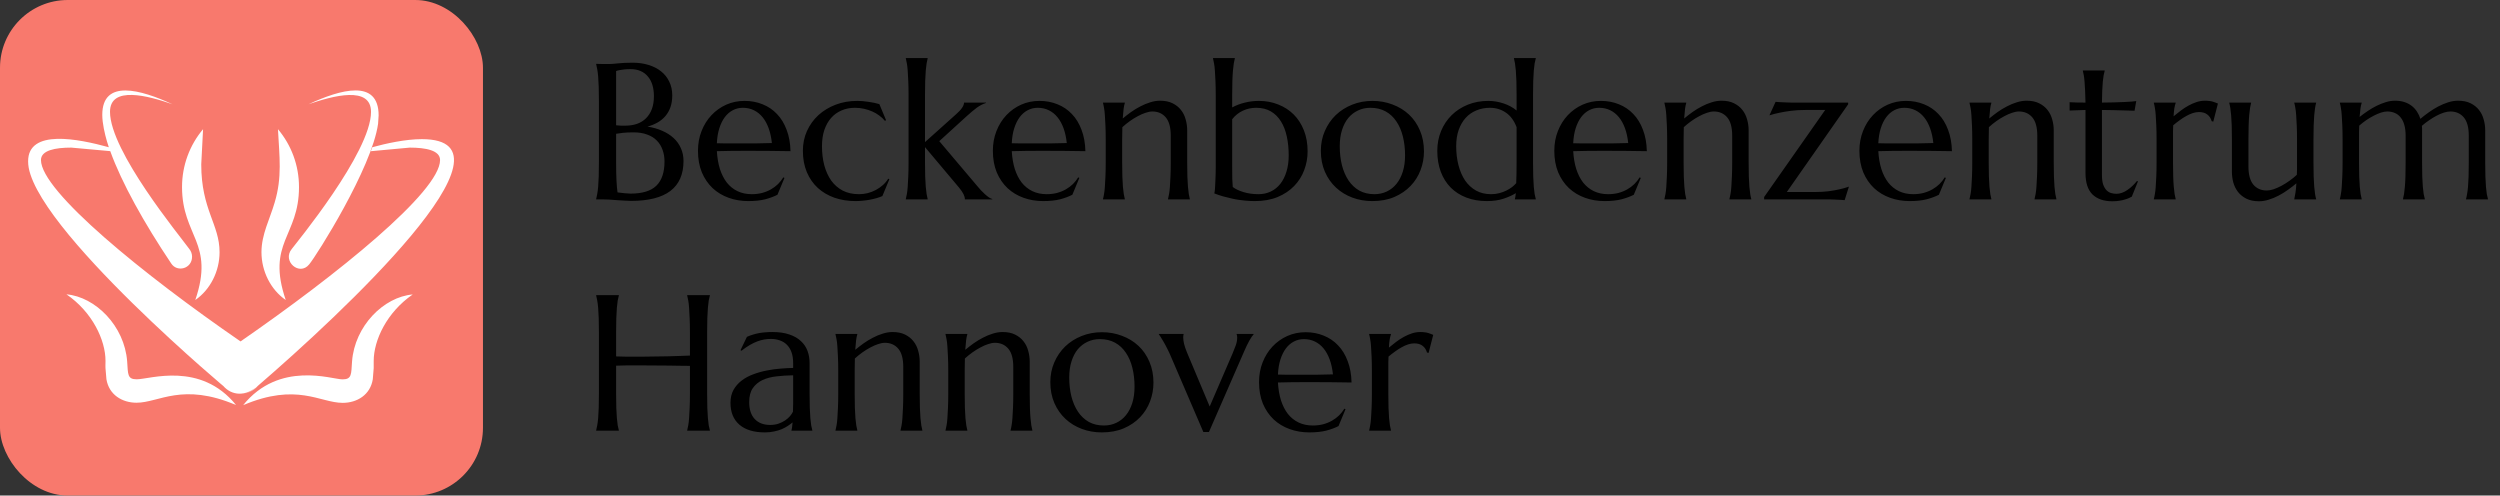
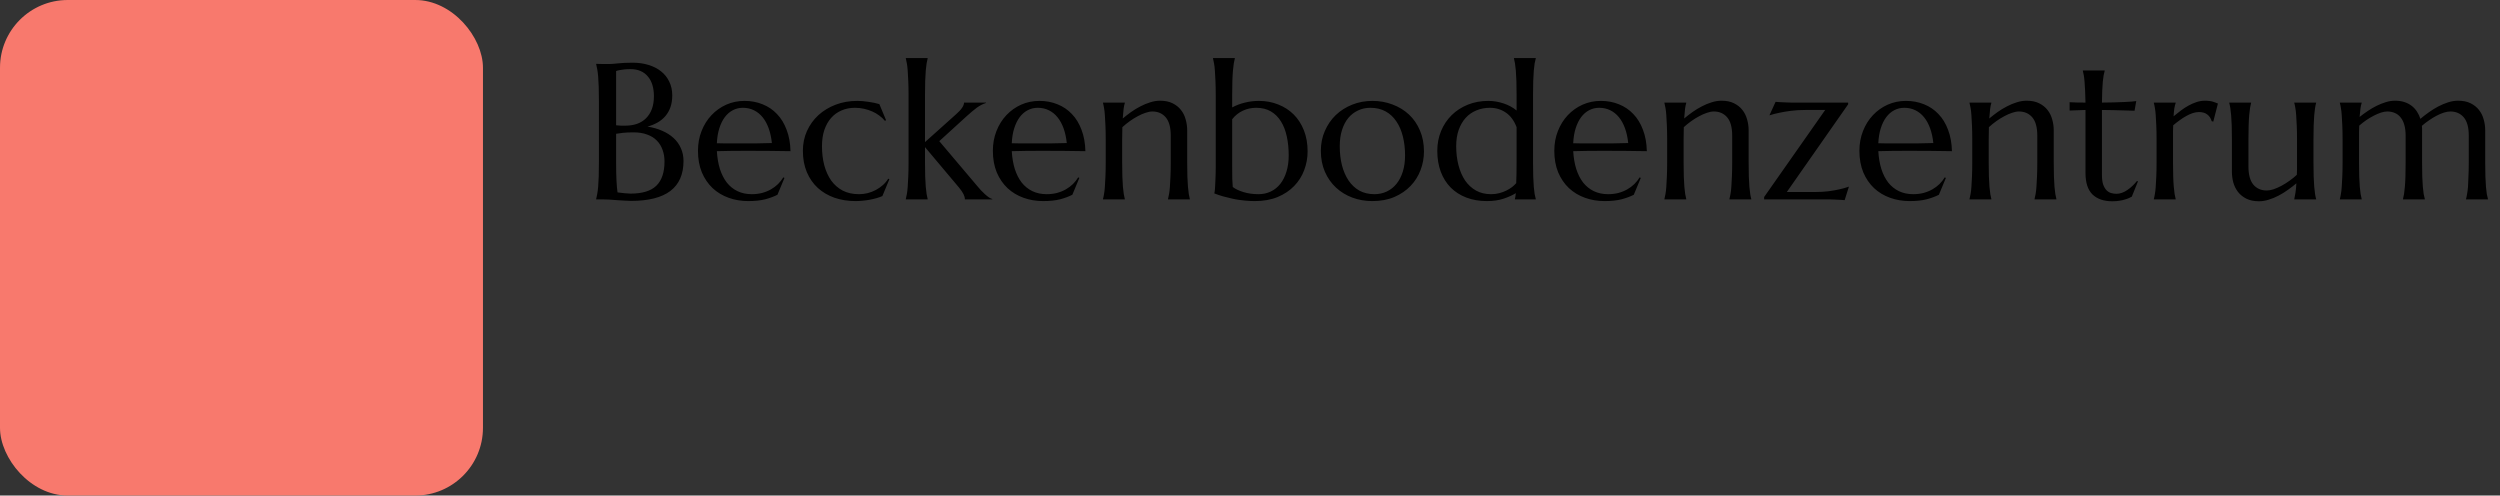
<svg xmlns="http://www.w3.org/2000/svg" width="2583" height="512" viewBox="0 0 2583 512" fill="none">
  <rect x="0" y="0" width="2583" height="512" fill="#333333" stroke="none" />
-   <path d="M618.797 104.242C618.797 98.708 618.732 93.891 618.602 89.789C618.471 85.622 618.276 82.042 618.016 79.047C617.755 75.987 617.43 73.448 617.039 71.43C616.714 69.412 616.355 67.719 615.965 66.352V65.961C617.267 66.026 618.634 66.059 620.066 66.059C621.303 66.124 622.671 66.156 624.168 66.156C625.73 66.156 627.326 66.156 628.953 66.156C631.297 66.156 634.454 65.928 638.426 65.473C642.462 65.017 647.638 64.789 653.953 64.789C659.812 64.789 665.216 65.57 670.164 67.133C675.112 68.63 679.376 70.811 682.957 73.676C686.603 76.54 689.435 80.088 691.453 84.32C693.536 88.487 694.578 93.24 694.578 98.578C694.578 103.07 693.96 107.107 692.723 110.688C691.486 114.203 689.728 117.296 687.449 119.965C685.236 122.569 682.534 124.783 679.344 126.605C676.219 128.363 672.768 129.763 668.992 130.805C674.526 131.651 679.572 133.083 684.129 135.102C688.686 137.055 692.592 139.529 695.848 142.523C699.168 145.518 701.707 149.034 703.465 153.07C705.288 157.042 706.199 161.469 706.199 166.352C706.199 180.089 701.674 190.408 692.625 197.309C683.576 204.145 670.034 207.562 652 207.562C650.047 207.562 647.768 207.465 645.164 207.27C642.56 207.139 639.891 206.977 637.156 206.781C634.487 206.586 631.85 206.391 629.246 206.195C626.642 206.065 624.363 206 622.41 206H615.965V205.609C616.355 204.242 616.714 202.549 617.039 200.531C617.43 198.513 617.755 196.007 618.016 193.012C618.276 190.017 618.471 186.469 618.602 182.367C618.732 178.201 618.797 173.35 618.797 167.816V104.242ZM654.637 136.762C650.21 136.762 646.499 136.924 643.504 137.25C640.509 137.576 638.198 137.901 636.57 138.227V167.816C636.57 175.434 636.701 181.716 636.961 186.664C637.221 191.612 637.579 195.648 638.035 198.773C640.509 199.099 642.983 199.392 645.457 199.652C647.931 199.913 649.917 200.043 651.414 200.043C663.589 200.043 672.475 197.341 678.074 191.938C683.738 186.469 686.57 178.103 686.57 166.84C686.57 162.413 685.887 158.376 684.52 154.73C683.217 151.02 681.232 147.829 678.562 145.16C675.958 142.491 672.638 140.44 668.602 139.008C664.63 137.51 659.975 136.762 654.637 136.762ZM636.57 129.438C638.393 129.633 640.021 129.763 641.453 129.828C642.885 129.828 644.415 129.828 646.043 129.828C650.47 129.828 654.507 129.21 658.152 127.973C661.798 126.671 664.891 124.75 667.43 122.211C670.034 119.672 672.052 116.514 673.484 112.738C674.917 108.897 675.633 104.438 675.633 99.359C675.633 95.128 675.112 91.287 674.07 87.836C673.029 84.385 671.466 81.456 669.383 79.047C667.365 76.573 664.858 74.685 661.863 73.383C658.868 72.081 655.451 71.43 651.609 71.43C649.135 71.43 646.954 71.527 645.066 71.723C643.243 71.918 641.681 72.146 640.379 72.406C638.882 72.667 637.612 72.992 636.57 73.383V129.438ZM773.094 207.758C765.867 207.758 759.096 206.618 752.781 204.34C746.466 202.061 740.965 198.741 736.277 194.379C731.59 189.952 727.879 184.516 725.145 178.07C722.475 171.56 721.141 164.138 721.141 155.805C721.141 148.448 722.378 141.645 724.852 135.395C727.326 129.079 730.743 123.611 735.105 118.988C739.467 114.366 744.546 110.753 750.34 108.148C756.199 105.544 762.514 104.242 769.285 104.242C775.991 104.242 782.208 105.414 787.938 107.758C793.667 110.036 798.615 113.389 802.781 117.816C807.013 122.178 810.333 127.615 812.742 134.125C815.216 140.57 816.551 147.927 816.746 156.195C809.389 156.065 802.033 155.967 794.676 155.902C787.319 155.837 779.669 155.805 771.727 155.805C766.062 155.805 760.529 155.837 755.125 155.902C749.786 155.967 744.969 156.065 740.672 156.195C741.062 162.966 742.104 169.086 743.797 174.555C745.555 180.023 747.931 184.711 750.926 188.617C753.986 192.458 757.664 195.421 761.961 197.504C766.323 199.587 771.238 200.629 776.707 200.629C780.483 200.629 784.031 200.206 787.352 199.359C790.737 198.448 793.797 197.211 796.531 195.648C799.266 194.086 801.707 192.263 803.855 190.18C806.004 188.031 807.827 185.72 809.324 183.246L810.496 183.832L803.27 201.215C799.754 203.038 795.555 204.6 790.672 205.902C785.789 207.139 779.93 207.758 773.094 207.758ZM760.105 148.188C766.616 148.188 773.126 148.188 779.637 148.188C786.212 148.122 792.169 147.992 797.508 147.797C796.922 142.133 795.815 137.055 794.188 132.562C792.56 128.07 790.477 124.262 787.938 121.137C785.398 118.012 782.404 115.603 778.953 113.91C775.503 112.217 771.694 111.371 767.527 111.371C763.751 111.371 760.268 112.217 757.078 113.91C753.953 115.538 751.219 117.914 748.875 121.039C746.531 124.164 744.643 128.005 743.211 132.562C741.779 137.055 740.932 142.198 740.672 147.992C743.602 148.122 746.694 148.188 749.949 148.188C753.204 148.188 756.59 148.188 760.105 148.188ZM918.895 185.199L911.668 202.582C909.91 203.363 907.892 204.079 905.613 204.73C903.335 205.382 900.958 205.935 898.484 206.391C896.076 206.846 893.634 207.172 891.16 207.367C888.686 207.628 886.342 207.758 884.129 207.758C876.251 207.758 868.96 206.618 862.254 204.34C855.613 201.996 849.852 198.611 844.969 194.184C840.151 189.757 836.375 184.32 833.641 177.875C830.906 171.43 829.539 164.073 829.539 155.805C829.539 148.448 830.939 141.645 833.738 135.395C836.603 129.079 840.542 123.611 845.555 118.988C850.633 114.366 856.59 110.753 863.426 108.148C870.262 105.544 877.684 104.242 885.691 104.242C889.337 104.242 893.243 104.568 897.41 105.219C901.577 105.805 905.288 106.586 908.543 107.562L915.477 124.164L914.305 124.848C912.677 122.829 910.724 121.007 908.445 119.379C906.232 117.686 903.758 116.254 901.023 115.082C898.354 113.91 895.522 112.999 892.527 112.348C889.533 111.697 886.473 111.371 883.348 111.371C878.27 111.371 873.647 112.283 869.48 114.105C865.314 115.863 861.733 118.435 858.738 121.82C855.743 125.206 853.4 129.372 851.707 134.32C850.079 139.203 849.266 144.77 849.266 151.02C849.266 158.051 850.047 164.594 851.609 170.648C853.237 176.703 855.613 181.977 858.738 186.469C861.928 190.896 865.9 194.379 870.652 196.918C875.47 199.392 881.102 200.629 887.547 200.629C890.542 200.629 893.504 200.271 896.434 199.555C899.428 198.773 902.228 197.699 904.832 196.332C907.501 194.9 909.943 193.207 912.156 191.254C914.37 189.301 916.225 187.087 917.723 184.613L918.895 185.199ZM938.719 98.188C938.719 92.654 938.621 87.836 938.426 83.734C938.296 79.568 938.1 75.987 937.84 72.992C937.645 69.997 937.352 67.491 936.961 65.473C936.635 63.454 936.277 61.762 935.887 60.395V60.004H958.445V60.395C958.055 61.762 957.697 63.454 957.371 65.473C957.046 67.491 956.753 69.997 956.492 72.992C956.232 75.987 956.036 79.568 955.906 83.734C955.776 87.836 955.711 92.654 955.711 98.188V146.82L987.645 118.207C993.243 113.324 996.043 109.255 996.043 106H1018.7V106.391C1017.01 106.911 1015.38 107.595 1013.82 108.441C1012.32 109.223 1010.79 110.167 1009.23 111.273C1007.73 112.38 1006.13 113.65 1004.44 115.082C1002.81 116.449 1001.02 118.012 999.07 119.77L970.457 145.844L1009.71 192.23C1010.89 193.663 1012.16 195.128 1013.52 196.625C1014.89 198.057 1016.26 199.392 1017.62 200.629C1018.99 201.866 1020.33 202.94 1021.63 203.852C1022.93 204.763 1024.14 205.349 1025.24 205.609V206H996.922C996.922 204.307 996.466 202.549 995.555 200.727C994.708 198.904 993.146 196.592 990.867 193.793L955.711 151.996V167.816C955.711 173.35 955.776 178.201 955.906 182.367C956.036 186.469 956.232 190.017 956.492 193.012C956.753 196.007 957.046 198.513 957.371 200.531C957.697 202.549 958.055 204.242 958.445 205.609V206H935.887V205.609C936.277 204.242 936.635 202.549 936.961 200.531C937.352 198.513 937.645 196.007 937.84 193.012C938.1 190.017 938.296 186.469 938.426 182.367C938.621 178.201 938.719 173.35 938.719 167.816V98.188ZM1077.78 207.758C1070.55 207.758 1063.78 206.618 1057.47 204.34C1051.15 202.061 1045.65 198.741 1040.96 194.379C1036.28 189.952 1032.57 184.516 1029.83 178.07C1027.16 171.56 1025.83 164.138 1025.83 155.805C1025.83 148.448 1027.07 141.645 1029.54 135.395C1032.01 129.079 1035.43 123.611 1039.79 118.988C1044.15 114.366 1049.23 110.753 1055.03 108.148C1060.89 105.544 1067.2 104.242 1073.97 104.242C1080.68 104.242 1086.9 105.414 1092.62 107.758C1098.35 110.036 1103.3 113.389 1107.47 117.816C1111.7 122.178 1115.02 127.615 1117.43 134.125C1119.9 140.57 1121.24 147.927 1121.43 156.195C1114.08 156.065 1106.72 155.967 1099.36 155.902C1092.01 155.837 1084.36 155.805 1076.41 155.805C1070.75 155.805 1065.22 155.837 1059.81 155.902C1054.47 155.967 1049.66 156.065 1045.36 156.195C1045.75 162.966 1046.79 169.086 1048.48 174.555C1050.24 180.023 1052.62 184.711 1055.61 188.617C1058.67 192.458 1062.35 195.421 1066.65 197.504C1071.01 199.587 1075.93 200.629 1081.39 200.629C1085.17 200.629 1088.72 200.206 1092.04 199.359C1095.42 198.448 1098.48 197.211 1101.22 195.648C1103.95 194.086 1106.39 192.263 1108.54 190.18C1110.69 188.031 1112.51 185.72 1114.01 183.246L1115.18 183.832L1107.96 201.215C1104.44 203.038 1100.24 204.6 1095.36 205.902C1090.48 207.139 1084.62 207.758 1077.78 207.758ZM1064.79 148.188C1071.3 148.188 1077.81 148.188 1084.32 148.188C1090.9 148.122 1096.86 147.992 1102.2 147.797C1101.61 142.133 1100.5 137.055 1098.88 132.562C1097.25 128.07 1095.16 124.262 1092.62 121.137C1090.09 118.012 1087.09 115.603 1083.64 113.91C1080.19 112.217 1076.38 111.371 1072.21 111.371C1068.44 111.371 1064.96 112.217 1061.77 113.91C1058.64 115.538 1055.91 117.914 1053.56 121.039C1051.22 124.164 1049.33 128.005 1047.9 132.562C1046.47 137.055 1045.62 142.198 1045.36 147.992C1048.29 148.122 1051.38 148.188 1054.64 148.188C1057.89 148.188 1061.28 148.188 1064.79 148.188ZM1209.62 140.18C1209.62 131.586 1207.89 125.271 1204.44 121.234C1200.99 117.198 1196.37 115.18 1190.57 115.18C1188.49 115.18 1186.15 115.635 1183.54 116.547C1180.94 117.393 1178.27 118.565 1175.54 120.062C1172.8 121.495 1170.07 123.188 1167.33 125.141C1164.6 127.094 1162.03 129.177 1159.62 131.391L1159.42 144.184V167.816C1159.42 173.35 1159.49 178.201 1159.62 182.367C1159.75 186.469 1159.94 190.017 1160.2 193.012C1160.46 196.007 1160.76 198.513 1161.08 200.531C1161.41 202.549 1161.77 204.242 1162.16 205.609V206H1139.6V205.609C1139.99 204.242 1140.35 202.549 1140.67 200.531C1141.06 198.513 1141.36 196.007 1141.55 193.012C1141.81 190.017 1142.01 186.469 1142.14 182.367C1142.33 178.201 1142.43 173.35 1142.43 167.816V144.184C1142.43 138.65 1142.33 133.832 1142.14 129.73C1142.01 125.564 1141.81 121.983 1141.55 118.988C1141.36 115.993 1141.06 113.487 1140.67 111.469C1140.35 109.451 1139.99 107.758 1139.6 106.391V106H1162.16V106.391C1161.64 108.018 1161.21 110.102 1160.89 112.641C1160.63 115.115 1160.33 118.37 1160.01 122.406C1162.68 120.193 1165.54 117.979 1168.6 115.766C1171.73 113.552 1174.95 111.599 1178.27 109.906C1181.59 108.148 1184.98 106.749 1188.43 105.707C1191.88 104.6 1195.26 104.047 1198.58 104.047C1203.66 104.047 1207.96 104.926 1211.47 106.684C1215.05 108.441 1217.95 110.753 1220.16 113.617C1222.44 116.482 1224.07 119.77 1225.05 123.48C1226.09 127.126 1226.61 130.837 1226.61 134.613V167.816C1226.61 173.35 1226.67 178.201 1226.8 182.367C1226.93 186.469 1227.13 190.017 1227.39 193.012C1227.65 196.007 1227.94 198.513 1228.27 200.531C1228.6 202.549 1228.95 204.242 1229.34 205.609V206H1206.79V205.609C1207.18 204.242 1207.53 202.549 1207.86 200.531C1208.25 198.513 1208.54 196.007 1208.74 193.012C1209 190.017 1209.19 186.469 1209.32 182.367C1209.52 178.201 1209.62 173.35 1209.62 167.816V140.18ZM1273.09 110.98C1277.2 108.767 1281.59 107.107 1286.28 106C1290.96 104.828 1295.75 104.242 1300.63 104.242C1307.86 104.242 1314.53 105.479 1320.65 107.953C1326.84 110.362 1332.18 113.812 1336.67 118.305C1341.16 122.797 1344.68 128.266 1347.21 134.711C1349.75 141.156 1351.02 148.383 1351.02 156.391C1351.02 163.096 1349.85 169.542 1347.51 175.727C1345.23 181.911 1341.78 187.38 1337.16 192.133C1332.6 196.885 1326.9 200.694 1320.07 203.559C1313.3 206.358 1305.42 207.758 1296.43 207.758C1295.39 207.758 1293.99 207.725 1292.23 207.66C1290.54 207.595 1288.65 207.465 1286.57 207.27C1284.49 207.074 1282.27 206.814 1279.93 206.488C1277.59 206.163 1275.31 205.74 1273.09 205.219C1269.97 204.503 1266.81 203.721 1263.62 202.875C1260.5 201.964 1257.5 200.954 1254.64 199.848C1254.9 198.871 1255.12 197.243 1255.32 194.965C1255.52 192.621 1255.65 190.115 1255.71 187.445C1255.84 184.776 1255.94 182.172 1256 179.633C1256.07 177.029 1256.1 174.945 1256.1 173.383V98.188C1256.1 92.654 1256 87.836 1255.81 83.734C1255.68 79.568 1255.48 75.987 1255.22 72.992C1255.03 69.997 1254.73 67.491 1254.34 65.473C1254.02 63.454 1253.66 61.762 1253.27 60.395V60.004H1275.83V60.395C1275.44 61.762 1275.08 63.454 1274.75 65.473C1274.43 67.491 1274.14 69.997 1273.88 72.992C1273.61 75.987 1273.42 79.568 1273.29 83.734C1273.16 87.836 1273.09 92.654 1273.09 98.188V110.98ZM1273.09 171.82C1273.09 177.094 1273.13 181.456 1273.19 184.906C1273.32 188.357 1273.48 191.124 1273.68 193.207C1276.41 195.29 1280.12 197.048 1284.81 198.48C1289.5 199.913 1294.64 200.629 1300.24 200.629C1304.86 200.629 1309.1 199.717 1312.94 197.895C1316.78 196.072 1320.07 193.435 1322.8 189.984C1325.54 186.534 1327.65 182.335 1329.15 177.387C1330.71 172.439 1331.49 166.84 1331.49 160.59C1331.49 153.559 1330.84 147.048 1329.54 141.059C1328.24 135.004 1326.22 129.796 1323.48 125.434C1320.75 121.007 1317.27 117.556 1313.04 115.082C1308.8 112.608 1303.76 111.371 1297.9 111.371C1292.95 111.371 1288.33 112.38 1284.03 114.398C1279.73 116.417 1276.09 119.346 1273.09 123.188V171.82ZM1364.7 155.805C1364.7 148.448 1366.06 141.645 1368.8 135.395C1371.53 129.079 1375.27 123.611 1380.03 118.988C1384.85 114.366 1390.51 110.753 1397.02 108.148C1403.53 105.544 1410.53 104.242 1418.02 104.242C1425.37 104.242 1432.27 105.479 1438.72 107.953C1445.23 110.362 1450.89 113.812 1455.71 118.305C1460.53 122.797 1464.3 128.266 1467.04 134.711C1469.84 141.156 1471.24 148.383 1471.24 156.391C1471.24 163.096 1470.07 169.542 1467.72 175.727C1465.38 181.911 1461.93 187.38 1457.37 192.133C1452.81 196.885 1447.21 200.694 1440.57 203.559C1434 206.358 1426.41 207.758 1417.82 207.758C1410.53 207.758 1403.66 206.553 1397.21 204.145C1390.77 201.736 1385.14 198.285 1380.32 193.793C1375.5 189.301 1371.69 183.865 1368.89 177.484C1366.1 171.039 1364.7 163.812 1364.7 155.805ZM1420.07 200.629C1424.69 200.629 1428.92 199.717 1432.76 197.895C1436.67 196.072 1440.02 193.435 1442.82 189.984C1445.62 186.534 1447.8 182.335 1449.36 177.387C1450.93 172.439 1451.71 166.84 1451.71 160.59C1451.71 153.559 1450.96 147.048 1449.46 141.059C1447.96 135.004 1445.72 129.796 1442.72 125.434C1439.79 121.007 1436.08 117.556 1431.59 115.082C1427.1 112.608 1421.86 111.371 1415.87 111.371C1411.24 111.371 1407.01 112.283 1403.17 114.105C1399.33 115.863 1395.98 118.435 1393.11 121.82C1390.31 125.206 1388.13 129.372 1386.57 134.32C1385.01 139.203 1384.23 144.77 1384.23 151.02C1384.23 158.051 1384.98 164.594 1386.47 170.648C1388.04 176.703 1390.31 181.977 1393.31 186.469C1396.3 190.896 1400.01 194.379 1404.44 196.918C1408.93 199.392 1414.14 200.629 1420.07 200.629ZM1537.74 104.242C1540.41 104.242 1543.08 104.47 1545.75 104.926C1548.42 105.382 1551.02 106.033 1553.56 106.879C1556.1 107.725 1558.51 108.767 1560.79 110.004C1563.07 111.241 1565.12 112.641 1566.94 114.203V98.188C1566.94 92.654 1566.88 87.836 1566.75 83.734C1566.62 79.568 1566.42 75.987 1566.16 72.992C1565.9 69.997 1565.61 67.491 1565.28 65.473C1564.96 63.454 1564.6 61.762 1564.21 60.395V60.004H1586.77V60.395C1586.38 61.762 1585.98 63.454 1585.59 65.473C1585.27 67.491 1584.98 69.997 1584.71 72.992C1584.52 75.987 1584.32 79.568 1584.13 83.734C1584 87.836 1583.93 92.654 1583.93 98.188V167.816C1583.93 173.35 1584 178.201 1584.13 182.367C1584.32 186.469 1584.52 190.017 1584.71 193.012C1584.98 196.007 1585.27 198.513 1585.59 200.531C1585.98 202.549 1586.38 204.242 1586.77 205.609V206H1565.18V205.609C1565.38 205.089 1565.54 204.34 1565.67 203.363C1565.8 202.322 1565.96 201.052 1566.16 199.555C1562.84 201.638 1558.67 203.526 1553.66 205.219C1548.65 206.911 1542.82 207.758 1536.18 207.758C1528.43 207.758 1521.4 206.553 1515.09 204.145C1508.77 201.736 1503.37 198.285 1498.88 193.793C1494.45 189.301 1491.03 183.865 1488.62 177.484C1486.21 171.039 1485.01 163.812 1485.01 155.805C1485.01 148.448 1486.31 141.645 1488.91 135.395C1491.52 129.079 1495.16 123.611 1499.85 118.988C1504.54 114.366 1510.11 110.753 1516.55 108.148C1523 105.544 1530.06 104.242 1537.74 104.242ZM1566.94 131.391C1564.34 124.555 1560.59 119.509 1555.71 116.254C1550.89 112.999 1545.46 111.371 1539.4 111.371C1534.32 111.371 1529.64 112.283 1525.34 114.105C1521.04 115.863 1517.36 118.435 1514.3 121.82C1511.24 125.206 1508.84 129.372 1507.08 134.32C1505.39 139.203 1504.54 144.77 1504.54 151.02C1504.54 158.051 1505.32 164.594 1506.88 170.648C1508.45 176.703 1510.72 181.977 1513.72 186.469C1516.78 190.896 1520.55 194.379 1525.05 196.918C1529.54 199.392 1534.71 200.629 1540.57 200.629C1543.63 200.629 1546.5 200.271 1549.17 199.555C1551.84 198.839 1554.28 197.927 1556.49 196.82C1558.71 195.714 1560.66 194.509 1562.35 193.207C1564.04 191.84 1565.44 190.505 1566.55 189.203C1566.68 186.404 1566.78 183.214 1566.84 179.633C1566.91 176.052 1566.94 172.113 1566.94 167.816V131.391ZM1657.86 207.758C1650.63 207.758 1643.86 206.618 1637.55 204.34C1631.23 202.061 1625.73 198.741 1621.04 194.379C1616.36 189.952 1612.64 184.516 1609.91 178.07C1607.24 171.56 1605.91 164.138 1605.91 155.805C1605.91 148.448 1607.14 141.645 1609.62 135.395C1612.09 129.079 1615.51 123.611 1619.87 118.988C1624.23 114.366 1629.31 110.753 1635.11 108.148C1640.96 105.544 1647.28 104.242 1654.05 104.242C1660.76 104.242 1666.97 105.414 1672.7 107.758C1678.43 110.036 1683.38 113.389 1687.55 117.816C1691.78 122.178 1695.1 127.615 1697.51 134.125C1699.98 140.57 1701.32 147.927 1701.51 156.195C1694.15 156.065 1686.8 155.967 1679.44 155.902C1672.08 155.837 1664.43 155.805 1656.49 155.805C1650.83 155.805 1645.29 155.837 1639.89 155.902C1634.55 155.967 1629.73 156.065 1625.44 156.195C1625.83 162.966 1626.87 169.086 1628.56 174.555C1630.32 180.023 1632.7 184.711 1635.69 188.617C1638.75 192.458 1642.43 195.421 1646.73 197.504C1651.09 199.587 1656 200.629 1661.47 200.629C1665.25 200.629 1668.8 200.206 1672.12 199.359C1675.5 198.448 1678.56 197.211 1681.3 195.648C1684.03 194.086 1686.47 192.263 1688.62 190.18C1690.77 188.031 1692.59 185.72 1694.09 183.246L1695.26 183.832L1688.04 201.215C1684.52 203.038 1680.32 204.6 1675.44 205.902C1670.55 207.139 1664.7 207.758 1657.86 207.758ZM1644.87 148.188C1651.38 148.188 1657.89 148.188 1664.4 148.188C1670.98 148.122 1676.93 147.992 1682.27 147.797C1681.69 142.133 1680.58 137.055 1678.95 132.562C1677.33 128.07 1675.24 124.262 1672.7 121.137C1670.16 118.012 1667.17 115.603 1663.72 113.91C1660.27 112.217 1656.46 111.371 1652.29 111.371C1648.52 111.371 1645.03 112.217 1641.84 113.91C1638.72 115.538 1635.98 117.914 1633.64 121.039C1631.3 124.164 1629.41 128.005 1627.98 132.562C1626.54 137.055 1625.7 142.198 1625.44 147.992C1628.37 148.122 1631.46 148.188 1634.71 148.188C1637.97 148.188 1641.36 148.188 1644.87 148.188ZM1789.7 140.18C1789.7 131.586 1787.97 125.271 1784.52 121.234C1781.07 117.198 1776.45 115.18 1770.65 115.18C1768.57 115.18 1766.23 115.635 1763.62 116.547C1761.02 117.393 1758.35 118.565 1755.61 120.062C1752.88 121.495 1750.14 123.188 1747.41 125.141C1744.68 127.094 1742.1 129.177 1739.7 131.391L1739.5 144.184V167.816C1739.5 173.35 1739.57 178.201 1739.7 182.367C1739.83 186.469 1740.02 190.017 1740.28 193.012C1740.54 196.007 1740.83 198.513 1741.16 200.531C1741.49 202.549 1741.84 204.242 1742.23 205.609V206H1719.68V205.609C1720.07 204.242 1720.42 202.549 1720.75 200.531C1721.14 198.513 1721.43 196.007 1721.63 193.012C1721.89 190.017 1722.08 186.469 1722.21 182.367C1722.41 178.201 1722.51 173.35 1722.51 167.816V144.184C1722.51 138.65 1722.41 133.832 1722.21 129.73C1722.08 125.564 1721.89 121.983 1721.63 118.988C1721.43 115.993 1721.14 113.487 1720.75 111.469C1720.42 109.451 1720.07 107.758 1719.68 106.391V106H1742.23V106.391C1741.71 108.018 1741.29 110.102 1740.96 112.641C1740.7 115.115 1740.41 118.37 1740.09 122.406C1742.76 120.193 1745.62 117.979 1748.68 115.766C1751.8 113.552 1755.03 111.599 1758.35 109.906C1761.67 108.148 1765.05 106.749 1768.5 105.707C1771.95 104.6 1775.34 104.047 1778.66 104.047C1783.74 104.047 1788.04 104.926 1791.55 106.684C1795.13 108.441 1798.03 110.753 1800.24 113.617C1802.52 116.482 1804.15 119.77 1805.12 123.48C1806.17 127.126 1806.69 130.837 1806.69 134.613V167.816C1806.69 173.35 1806.75 178.201 1806.88 182.367C1807.01 186.469 1807.21 190.017 1807.47 193.012C1807.73 196.007 1808.02 198.513 1808.35 200.531C1808.67 202.549 1809.03 204.242 1809.42 205.609V206H1786.86V205.609C1787.25 204.242 1787.61 202.549 1787.94 200.531C1788.33 198.513 1788.62 196.007 1788.82 193.012C1789.08 190.017 1789.27 186.469 1789.4 182.367C1789.6 178.201 1789.7 173.35 1789.7 167.816V140.18ZM1846.14 198.383H1875.14C1880.22 198.383 1884.91 198.122 1889.21 197.602C1893.5 197.016 1897.21 196.365 1900.34 195.648C1903.99 194.867 1907.31 193.923 1910.3 192.816L1905.91 206.781C1905.12 206.716 1903.76 206.618 1901.8 206.488C1899.92 206.423 1897.9 206.326 1895.75 206.195C1893.67 206.13 1891.68 206.065 1889.79 206C1887.9 206 1886.64 206 1885.98 206H1822.7V203.559L1885.79 113.617H1865.38C1859.98 113.617 1854.99 113.91 1850.44 114.496C1845.95 115.082 1842.04 115.733 1838.72 116.449C1834.81 117.23 1831.3 118.142 1828.17 119.184L1834.52 105.219C1835.3 105.349 1836.64 105.447 1838.52 105.512C1840.48 105.577 1842.53 105.674 1844.68 105.805C1846.82 105.87 1848.81 105.935 1850.63 106C1852.52 106 1853.82 106 1854.54 106H1909.52V107.758L1846.14 198.383ZM1973.09 207.758C1965.87 207.758 1959.1 206.618 1952.78 204.34C1946.47 202.061 1940.96 198.741 1936.28 194.379C1931.59 189.952 1927.88 184.516 1925.14 178.07C1922.48 171.56 1921.14 164.138 1921.14 155.805C1921.14 148.448 1922.38 141.645 1924.85 135.395C1927.33 129.079 1930.74 123.611 1935.11 118.988C1939.47 114.366 1944.55 110.753 1950.34 108.148C1956.2 105.544 1962.51 104.242 1969.29 104.242C1975.99 104.242 1982.21 105.414 1987.94 107.758C1993.67 110.036 1998.61 113.389 2002.78 117.816C2007.01 122.178 2010.33 127.615 2012.74 134.125C2015.22 140.57 2016.55 147.927 2016.75 156.195C2009.39 156.065 2002.03 155.967 1994.68 155.902C1987.32 155.837 1979.67 155.805 1971.73 155.805C1966.06 155.805 1960.53 155.837 1955.12 155.902C1949.79 155.967 1944.97 156.065 1940.67 156.195C1941.06 162.966 1942.1 169.086 1943.8 174.555C1945.55 180.023 1947.93 184.711 1950.93 188.617C1953.99 192.458 1957.66 195.421 1961.96 197.504C1966.32 199.587 1971.24 200.629 1976.71 200.629C1980.48 200.629 1984.03 200.206 1987.35 199.359C1990.74 198.448 1993.8 197.211 1996.53 195.648C1999.27 194.086 2001.71 192.263 2003.86 190.18C2006 188.031 2007.83 185.72 2009.32 183.246L2010.5 183.832L2003.27 201.215C1999.75 203.038 1995.55 204.6 1990.67 205.902C1985.79 207.139 1979.93 207.758 1973.09 207.758ZM1960.11 148.188C1966.62 148.188 1973.13 148.188 1979.64 148.188C1986.21 148.122 1992.17 147.992 1997.51 147.797C1996.92 142.133 1995.82 137.055 1994.19 132.562C1992.56 128.07 1990.48 124.262 1987.94 121.137C1985.4 118.012 1982.4 115.603 1978.95 113.91C1975.5 112.217 1971.69 111.371 1967.53 111.371C1963.75 111.371 1960.27 112.217 1957.08 113.91C1953.95 115.538 1951.22 117.914 1948.88 121.039C1946.53 124.164 1944.64 128.005 1943.21 132.562C1941.78 137.055 1940.93 142.198 1940.67 147.992C1943.6 148.122 1946.69 148.188 1949.95 148.188C1953.2 148.188 1956.59 148.188 1960.11 148.188ZM2104.93 140.18C2104.93 131.586 2103.2 125.271 2099.75 121.234C2096.3 117.198 2091.68 115.18 2085.89 115.18C2083.8 115.18 2081.46 115.635 2078.86 116.547C2076.25 117.393 2073.58 118.565 2070.85 120.062C2068.11 121.495 2065.38 123.188 2062.64 125.141C2059.91 127.094 2057.34 129.177 2054.93 131.391L2054.73 144.184V167.816C2054.73 173.35 2054.8 178.201 2054.93 182.367C2055.06 186.469 2055.26 190.017 2055.52 193.012C2055.78 196.007 2056.07 198.513 2056.39 200.531C2056.72 202.549 2057.08 204.242 2057.47 205.609V206H2034.91V205.609C2035.3 204.242 2035.66 202.549 2035.98 200.531C2036.38 198.513 2036.67 196.007 2036.86 193.012C2037.12 190.017 2037.32 186.469 2037.45 182.367C2037.64 178.201 2037.74 173.35 2037.74 167.816V144.184C2037.74 138.65 2037.64 133.832 2037.45 129.73C2037.32 125.564 2037.12 121.983 2036.86 118.988C2036.67 115.993 2036.38 113.487 2035.98 111.469C2035.66 109.451 2035.3 107.758 2034.91 106.391V106H2057.47V106.391C2056.95 108.018 2056.52 110.102 2056.2 112.641C2055.94 115.115 2055.65 118.37 2055.32 122.406C2057.99 120.193 2060.85 117.979 2063.91 115.766C2067.04 113.552 2070.26 111.599 2073.58 109.906C2076.9 108.148 2080.29 106.749 2083.74 105.707C2087.19 104.6 2090.57 104.047 2093.89 104.047C2098.97 104.047 2103.27 104.926 2106.79 106.684C2110.37 108.441 2113.26 110.753 2115.48 113.617C2117.76 116.482 2119.38 119.77 2120.36 123.48C2121.4 127.126 2121.92 130.837 2121.92 134.613V167.816C2121.92 173.35 2121.99 178.201 2122.12 182.367C2122.25 186.469 2122.44 190.017 2122.7 193.012C2122.96 196.007 2123.26 198.513 2123.58 200.531C2123.91 202.549 2124.27 204.242 2124.66 205.609V206H2102.1V205.609C2102.49 204.242 2102.85 202.549 2103.17 200.531C2103.56 198.513 2103.86 196.007 2104.05 193.012C2104.31 190.017 2104.51 186.469 2104.64 182.367C2104.83 178.201 2104.93 173.35 2104.93 167.816V140.18ZM2186.77 200.238C2188.72 200.238 2190.64 199.88 2192.53 199.164C2194.48 198.448 2196.34 197.471 2198.09 196.234C2199.92 194.997 2201.64 193.598 2203.27 192.035C2204.96 190.408 2206.52 188.715 2207.96 186.957L2208.93 187.445L2202.59 203.168C2201.8 203.559 2200.83 204.047 2199.66 204.633C2198.55 205.154 2197.18 205.642 2195.55 206.098C2193.99 206.618 2192.14 207.042 2189.99 207.367C2187.84 207.758 2185.3 207.953 2182.37 207.953C2173.65 207.953 2166.84 205.609 2161.96 200.922C2157.14 196.169 2154.73 188.78 2154.73 178.754V113.617L2138.33 114.203V105.609C2140.35 105.74 2142.76 105.837 2145.55 105.902C2148.35 105.967 2151.41 106 2154.73 106C2154.67 101.378 2154.54 97.309 2154.34 93.793C2154.21 90.212 2154.02 87.12 2153.76 84.516C2153.56 81.846 2153.3 79.6 2152.98 77.777C2152.65 75.954 2152.33 74.424 2152 73.188V72.797H2174.56V73.188C2174.17 74.424 2173.81 75.954 2173.48 77.777C2173.16 79.6 2172.87 81.814 2172.61 84.418C2172.41 87.022 2172.21 90.115 2172.02 93.695C2171.89 97.211 2171.79 101.312 2171.73 106C2175.83 105.935 2179.83 105.87 2183.74 105.805C2187.71 105.674 2191.29 105.544 2194.48 105.414C2197.74 105.219 2200.47 105.056 2202.68 104.926C2204.96 104.73 2206.46 104.568 2207.18 104.438L2205.42 114.398C2202.1 114.333 2198.61 114.236 2194.97 114.105C2191.84 113.975 2188.26 113.878 2184.23 113.812C2180.19 113.747 2176.02 113.682 2171.73 113.617V180.805C2171.73 184.841 2172.15 188.129 2173 190.668C2173.91 193.142 2175.05 195.095 2176.41 196.527C2177.85 197.96 2179.44 198.936 2181.2 199.457C2183.02 199.978 2184.88 200.238 2186.77 200.238ZM2228.17 144.184C2228.17 138.65 2228.07 133.832 2227.88 129.73C2227.75 125.564 2227.55 121.983 2227.29 118.988C2227.1 115.993 2226.8 113.487 2226.41 111.469C2226.09 109.451 2225.73 107.758 2225.34 106.391V106H2247.9V106.391C2247.38 107.888 2246.92 109.711 2246.53 111.859C2246.21 114.008 2245.95 116.775 2245.75 120.16C2248.16 118.142 2250.67 116.156 2253.27 114.203C2255.87 112.25 2258.54 110.525 2261.28 109.027C2264.01 107.53 2266.78 106.326 2269.58 105.414C2272.44 104.503 2275.31 104.047 2278.17 104.047C2279.93 104.047 2281.46 104.145 2282.76 104.34C2284.06 104.47 2285.24 104.698 2286.28 105.023C2287.32 105.284 2288.26 105.609 2289.11 106C2289.96 106.326 2290.77 106.651 2291.55 106.977L2286.77 125.629L2285.11 125.238C2284.32 122.374 2282.86 120.095 2280.71 118.402C2278.56 116.645 2275.63 115.766 2271.92 115.766C2269.9 115.766 2267.79 116.124 2265.57 116.84C2263.36 117.556 2261.11 118.565 2258.84 119.867C2256.56 121.104 2254.28 122.569 2252 124.262C2249.72 125.889 2247.51 127.615 2245.36 129.438C2245.23 131.326 2245.16 133.376 2245.16 135.59C2245.16 137.803 2245.16 140.147 2245.16 142.621V167.816C2245.16 173.35 2245.23 178.201 2245.36 182.367C2245.49 186.469 2245.68 190.017 2245.95 193.012C2246.21 196.007 2246.5 198.513 2246.82 200.531C2247.15 202.549 2247.51 204.242 2247.9 205.609V206H2225.34V205.609C2225.73 204.242 2226.09 202.549 2226.41 200.531C2226.8 198.513 2227.1 196.007 2227.29 193.012C2227.55 190.017 2227.75 186.469 2227.88 182.367C2228.07 178.201 2228.17 173.35 2228.17 167.816V144.184ZM2323.09 171.82C2323.09 180.414 2324.79 186.729 2328.17 190.766C2331.62 194.802 2336.24 196.82 2342.04 196.82C2344.12 196.82 2346.47 196.397 2349.07 195.551C2351.67 194.639 2354.34 193.467 2357.08 192.035C2359.88 190.538 2362.64 188.812 2365.38 186.859C2368.18 184.906 2370.75 182.823 2373.09 180.609C2373.22 178.721 2373.29 176.736 2373.29 174.652C2373.29 172.504 2373.29 170.225 2373.29 167.816V144.184C2373.29 138.65 2373.19 133.832 2373 129.73C2372.87 125.564 2372.67 121.983 2372.41 118.988C2372.21 115.993 2371.92 113.487 2371.53 111.469C2371.21 109.451 2370.85 107.758 2370.46 106.391V106H2393.02V106.391C2392.62 107.758 2392.27 109.451 2391.94 111.469C2391.62 113.487 2391.32 115.993 2391.06 118.988C2390.8 121.983 2390.61 125.564 2390.48 129.73C2390.35 133.832 2390.28 138.65 2390.28 144.184V167.816C2390.28 173.35 2390.35 178.201 2390.48 182.367C2390.61 186.469 2390.8 190.017 2391.06 193.012C2391.32 196.007 2391.62 198.513 2391.94 200.531C2392.27 202.549 2392.62 204.242 2393.02 205.609V206H2370.46V205.609C2370.85 203.982 2371.24 201.898 2371.63 199.359C2372.08 196.82 2372.41 193.5 2372.61 189.398C2369.94 191.677 2367.04 193.923 2363.91 196.137C2360.85 198.35 2357.63 200.336 2354.25 202.094C2350.93 203.852 2347.54 205.251 2344.09 206.293C2340.7 207.4 2337.35 207.953 2334.03 207.953C2328.95 207.953 2324.62 207.074 2321.04 205.316C2317.53 203.559 2314.63 201.247 2312.35 198.383C2310.14 195.518 2308.51 192.263 2307.47 188.617C2306.49 184.971 2306 181.228 2306 177.387V144.184C2306 138.65 2305.94 133.832 2305.81 129.73C2305.68 125.564 2305.48 121.983 2305.22 118.988C2304.96 115.993 2304.67 113.487 2304.34 111.469C2304.02 109.451 2303.66 107.758 2303.27 106.391V106H2325.83V106.391C2325.44 107.758 2325.08 109.451 2324.75 111.469C2324.43 113.487 2324.14 115.993 2323.88 118.988C2323.61 121.983 2323.42 125.564 2323.29 129.73C2323.16 133.832 2323.09 138.65 2323.09 144.184V171.82ZM2485.5 140.18C2485.5 135.883 2485.04 132.172 2484.13 129.047C2483.28 125.922 2482.01 123.35 2480.32 121.332C2478.69 119.249 2476.71 117.719 2474.36 116.742C2472.02 115.701 2469.42 115.18 2466.55 115.18C2464.6 115.18 2462.42 115.57 2460.01 116.352C2457.6 117.133 2455.09 118.207 2452.49 119.574C2449.95 120.876 2447.38 122.406 2444.77 124.164C2442.23 125.922 2439.83 127.81 2437.55 129.828C2437.42 131.911 2437.35 134.158 2437.35 136.566C2437.35 138.91 2437.35 141.449 2437.35 144.184V167.816C2437.35 173.35 2437.42 178.201 2437.55 182.367C2437.68 186.469 2437.87 190.017 2438.13 193.012C2438.39 196.007 2438.69 198.513 2439.01 200.531C2439.34 202.549 2439.7 204.242 2440.09 205.609V206H2417.53V205.609C2417.92 204.242 2418.28 202.549 2418.6 200.531C2418.99 198.513 2419.29 196.007 2419.48 193.012C2419.74 190.017 2419.94 186.469 2420.07 182.367C2420.26 178.201 2420.36 173.35 2420.36 167.816V144.184C2420.36 138.65 2420.26 133.832 2420.07 129.73C2419.94 125.564 2419.74 121.983 2419.48 118.988C2419.29 115.993 2418.99 113.487 2418.6 111.469C2418.28 109.451 2417.92 107.758 2417.53 106.391V106H2440.09V106.391C2439.57 107.888 2439.14 109.809 2438.82 112.152C2438.56 114.431 2438.26 117.328 2437.94 120.844C2440.54 118.76 2443.34 116.71 2446.34 114.691C2449.33 112.673 2452.39 110.883 2455.52 109.32C2458.71 107.758 2461.9 106.488 2465.09 105.512C2468.28 104.535 2471.43 104.047 2474.56 104.047C2478.27 104.047 2481.56 104.535 2484.42 105.512C2487.29 106.488 2489.79 107.823 2491.94 109.516C2494.09 111.208 2495.88 113.194 2497.31 115.473C2498.81 117.751 2499.95 120.193 2500.73 122.797C2503.4 120.518 2506.3 118.272 2509.42 116.059C2512.61 113.78 2515.87 111.762 2519.19 110.004C2522.57 108.246 2525.99 106.814 2529.44 105.707C2532.96 104.6 2536.38 104.047 2539.7 104.047C2544.77 104.047 2549.07 104.926 2552.59 106.684C2556.17 108.441 2559.06 110.753 2561.28 113.617C2563.56 116.482 2565.18 119.77 2566.16 123.48C2567.2 127.126 2567.72 130.837 2567.72 134.613V167.816C2567.72 173.35 2567.79 178.201 2567.92 182.367C2568.05 186.469 2568.24 190.017 2568.5 193.012C2568.76 196.007 2569.06 198.513 2569.38 200.531C2569.77 202.549 2570.16 204.242 2570.55 205.609V206H2547.9V205.609C2548.29 204.242 2548.65 202.549 2548.97 200.531C2549.36 198.513 2549.69 196.007 2549.95 193.012C2550.21 190.017 2550.4 186.469 2550.54 182.367C2550.67 178.201 2550.73 173.35 2550.73 167.816V140.18C2550.73 131.586 2549.01 125.271 2545.55 121.234C2542.1 117.198 2537.48 115.18 2531.69 115.18C2529.67 115.18 2527.42 115.57 2524.95 116.352C2522.54 117.133 2520.03 118.207 2517.43 119.574C2514.83 120.941 2512.22 122.536 2509.62 124.359C2507.01 126.117 2504.57 128.005 2502.29 130.023C2502.42 130.805 2502.49 131.586 2502.49 132.367C2502.49 133.148 2502.49 133.897 2502.49 134.613V167.816C2502.49 173.35 2502.55 178.201 2502.68 182.367C2502.88 186.469 2503.07 190.017 2503.27 193.012C2503.53 196.007 2503.82 198.513 2504.15 200.531C2504.54 202.549 2504.93 204.242 2505.32 205.609V206H2482.76V205.609C2483.15 204.242 2483.51 202.549 2483.84 200.531C2484.16 198.513 2484.45 196.007 2484.71 193.012C2484.98 190.017 2485.17 186.469 2485.3 182.367C2485.43 178.201 2485.5 173.35 2485.5 167.816V140.18Z" fill="black" />
-   <path d="M712.84 378.008C710.236 377.943 706.98 377.91 703.074 377.91C699.168 377.845 694.904 377.78 690.281 377.715C685.724 377.65 680.939 377.617 675.926 377.617C670.978 377.552 666.128 377.52 661.375 377.52C656.622 377.454 652.098 377.454 647.801 377.52C643.504 377.585 639.76 377.682 636.57 377.812V406.816C636.57 412.35 636.635 417.201 636.766 421.367C636.961 425.469 637.156 429.017 637.352 432.012C637.612 435.007 637.905 437.513 638.23 439.531C638.621 441.549 639.012 443.242 639.402 444.609V445H615.965V444.609C616.355 443.242 616.714 441.549 617.039 439.531C617.43 437.513 617.755 435.007 618.016 432.012C618.276 429.017 618.471 425.469 618.602 421.367C618.732 417.201 618.797 412.35 618.797 406.816V343.242C618.797 337.708 618.732 332.891 618.602 328.789C618.471 324.622 618.276 321.042 618.016 318.047C617.755 314.987 617.43 312.448 617.039 310.43C616.714 308.411 616.355 306.719 615.965 305.352V304.961H639.402V305.352C639.012 306.719 638.621 308.411 638.23 310.43C637.905 312.448 637.612 314.987 637.352 318.047C637.156 321.042 636.961 324.622 636.766 328.789C636.635 332.891 636.57 337.708 636.57 343.242V368.242C639.956 368.372 643.797 368.47 648.094 368.535C652.391 368.535 656.883 368.535 661.57 368.535C666.258 368.47 671.01 368.405 675.828 368.34C680.711 368.275 685.398 368.21 689.891 368.145C694.448 368.014 698.68 367.884 702.586 367.754C706.557 367.624 709.975 367.493 712.84 367.363V343.242C712.84 337.708 712.742 332.891 712.547 328.789C712.417 324.622 712.221 321.042 711.961 318.047C711.766 314.987 711.473 312.448 711.082 310.43C710.757 308.411 710.398 306.719 710.008 305.352V304.961H733.445V305.352C733.055 306.719 732.664 308.411 732.273 310.43C731.948 312.448 731.655 314.987 731.395 318.047C731.134 321.042 730.939 324.622 730.809 328.789C730.678 332.891 730.613 337.708 730.613 343.242V406.816C730.613 412.35 730.678 417.201 730.809 421.367C730.939 425.469 731.134 429.017 731.395 432.012C731.655 435.007 731.948 437.513 732.273 439.531C732.664 441.549 733.055 443.242 733.445 444.609V445H710.008V444.609C710.398 443.242 710.757 441.549 711.082 439.531C711.473 437.513 711.766 435.007 711.961 432.012C712.221 429.017 712.417 425.469 712.547 421.367C712.742 417.201 712.84 412.35 712.84 406.816V378.008ZM754.734 416.191C754.734 411.048 755.776 406.589 757.859 402.812C760.008 399.036 762.84 395.814 766.355 393.145C769.871 390.475 773.875 388.327 778.367 386.699C782.859 385.007 787.514 383.704 792.332 382.793C797.15 381.816 801.902 381.165 806.59 380.84C811.277 380.449 815.574 380.221 819.48 380.156V375.176C819.48 370.879 818.927 367.168 817.82 364.043C816.714 360.918 815.151 358.346 813.133 356.328C811.115 354.245 808.673 352.715 805.809 351.738C803.009 350.697 799.917 350.176 796.531 350.176C794.188 350.176 791.876 350.371 789.598 350.762C787.319 351.152 784.943 351.803 782.469 352.715C780.06 353.626 777.488 354.863 774.754 356.426C772.085 357.988 769.188 359.974 766.062 362.383L765.086 361.797L771.727 348.027C773.875 347.051 775.991 346.27 778.074 345.684C780.158 345.033 782.273 344.512 784.422 344.121C786.57 343.73 788.751 343.47 790.965 343.34C793.243 343.145 795.62 343.047 798.094 343.047C804.93 343.047 810.757 343.893 815.574 345.586C820.457 347.214 824.428 349.492 827.488 352.422C830.613 355.286 832.892 358.672 834.324 362.578C835.757 366.419 836.473 370.553 836.473 374.98V406.816C836.473 412.35 836.538 417.201 836.668 421.367C836.863 425.469 837.059 429.017 837.254 432.012C837.514 435.007 837.807 437.513 838.133 439.531C838.523 441.549 838.914 443.242 839.305 444.609V445H817.723V444.609C818.048 443.568 818.276 442.396 818.406 441.094C818.602 439.792 818.764 438.229 818.895 436.406C817.527 437.578 815.9 438.783 814.012 440.02C812.189 441.257 810.073 442.396 807.664 443.438C805.32 444.414 802.684 445.195 799.754 445.781C796.889 446.432 793.732 446.758 790.281 446.758C778.953 446.758 770.197 444.121 764.012 438.848C757.827 433.509 754.734 425.957 754.734 416.191ZM819.48 387.773C813.556 387.839 807.859 388.197 802.391 388.848C796.922 389.434 792.072 390.703 787.84 392.656C783.673 394.609 780.32 397.409 777.781 401.055C775.307 404.635 774.07 409.421 774.07 415.41C774.07 423.092 775.991 428.952 779.832 432.988C783.673 437.025 788.979 439.043 795.75 439.043C798.875 439.043 801.707 438.62 804.246 437.773C806.85 436.862 809.129 435.755 811.082 434.453C813.1 433.086 814.793 431.621 816.16 430.059C817.527 428.431 818.569 426.868 819.285 425.371C819.415 422.897 819.48 420.163 819.48 417.168C819.48 414.108 819.48 410.658 819.48 406.816V387.773ZM933.25 379.18C933.25 370.586 931.525 364.271 928.074 360.234C924.624 356.198 920.001 354.18 914.207 354.18C912.124 354.18 909.78 354.635 907.176 355.547C904.572 356.393 901.902 357.565 899.168 359.062C896.434 360.495 893.699 362.188 890.965 364.141C888.23 366.094 885.659 368.177 883.25 370.391L883.055 383.184V406.816C883.055 412.35 883.12 417.201 883.25 421.367C883.38 425.469 883.576 429.017 883.836 432.012C884.096 435.007 884.389 437.513 884.715 439.531C885.04 441.549 885.398 443.242 885.789 444.609V445H863.23V444.609C863.621 443.242 863.979 441.549 864.305 439.531C864.695 437.513 864.988 435.007 865.184 432.012C865.444 429.017 865.639 425.469 865.77 421.367C865.965 417.201 866.062 412.35 866.062 406.816V383.184C866.062 377.65 865.965 372.832 865.77 368.73C865.639 364.564 865.444 360.983 865.184 357.988C864.988 354.993 864.695 352.487 864.305 350.469C863.979 348.451 863.621 346.758 863.23 345.391V345H885.789V345.391C885.268 347.018 884.845 349.102 884.52 351.641C884.259 354.115 883.966 357.37 883.641 361.406C886.31 359.193 889.174 356.979 892.234 354.766C895.359 352.552 898.582 350.599 901.902 348.906C905.223 347.148 908.608 345.749 912.059 344.707C915.509 343.6 918.895 343.047 922.215 343.047C927.293 343.047 931.59 343.926 935.105 345.684C938.686 347.441 941.583 349.753 943.797 352.617C946.076 355.482 947.703 358.77 948.68 362.48C949.721 366.126 950.242 369.837 950.242 373.613V406.816C950.242 412.35 950.307 417.201 950.438 421.367C950.568 425.469 950.763 429.017 951.023 432.012C951.284 435.007 951.577 437.513 951.902 439.531C952.228 441.549 952.586 443.242 952.977 444.609V445H930.418V444.609C930.809 443.242 931.167 441.549 931.492 439.531C931.883 437.513 932.176 435.007 932.371 432.012C932.632 429.017 932.827 425.469 932.957 421.367C933.152 417.201 933.25 412.35 933.25 406.816V379.18ZM1046.92 379.18C1046.92 370.586 1045.2 364.271 1041.75 360.234C1038.3 356.198 1033.67 354.18 1027.88 354.18C1025.8 354.18 1023.45 354.635 1020.85 355.547C1018.24 356.393 1015.57 357.565 1012.84 359.062C1010.11 360.495 1007.37 362.188 1004.64 364.141C1001.9 366.094 999.331 368.177 996.922 370.391L996.727 383.184V406.816C996.727 412.35 996.792 417.201 996.922 421.367C997.052 425.469 997.247 429.017 997.508 432.012C997.768 435.007 998.061 437.513 998.387 439.531C998.712 441.549 999.07 443.242 999.461 444.609V445H976.902V444.609C977.293 443.242 977.651 441.549 977.977 439.531C978.367 437.513 978.66 435.007 978.855 432.012C979.116 429.017 979.311 425.469 979.441 421.367C979.637 417.201 979.734 412.35 979.734 406.816V383.184C979.734 377.65 979.637 372.832 979.441 368.73C979.311 364.564 979.116 360.983 978.855 357.988C978.66 354.993 978.367 352.487 977.977 350.469C977.651 348.451 977.293 346.758 976.902 345.391V345H999.461V345.391C998.94 347.018 998.517 349.102 998.191 351.641C997.931 354.115 997.638 357.37 997.312 361.406C999.982 359.193 1002.85 356.979 1005.91 354.766C1009.03 352.552 1012.25 350.599 1015.57 348.906C1018.89 347.148 1022.28 345.749 1025.73 344.707C1029.18 343.6 1032.57 343.047 1035.89 343.047C1040.96 343.047 1045.26 343.926 1048.78 345.684C1052.36 347.441 1055.26 349.753 1057.47 352.617C1059.75 355.482 1061.38 358.77 1062.35 362.48C1063.39 366.126 1063.91 369.837 1063.91 373.613V406.816C1063.91 412.35 1063.98 417.201 1064.11 421.367C1064.24 425.469 1064.43 429.017 1064.7 432.012C1064.96 435.007 1065.25 437.513 1065.57 439.531C1065.9 441.549 1066.26 443.242 1066.65 444.609V445H1044.09V444.609C1044.48 443.242 1044.84 441.549 1045.16 439.531C1045.55 437.513 1045.85 435.007 1046.04 432.012C1046.3 429.017 1046.5 425.469 1046.63 421.367C1046.82 417.201 1046.92 412.35 1046.92 406.816V379.18ZM1085.2 394.805C1085.2 387.448 1086.57 380.645 1089.3 374.395C1092.04 368.079 1095.78 362.611 1100.54 357.988C1105.35 353.366 1111.02 349.753 1117.53 347.148C1124.04 344.544 1131.04 343.242 1138.52 343.242C1145.88 343.242 1152.78 344.479 1159.23 346.953C1165.74 349.362 1171.4 352.812 1176.22 357.305C1181.04 361.797 1184.81 367.266 1187.55 373.711C1190.35 380.156 1191.75 387.383 1191.75 395.391C1191.75 402.096 1190.57 408.542 1188.23 414.727C1185.89 420.911 1182.44 426.38 1177.88 431.133C1173.32 435.885 1167.72 439.694 1161.08 442.559C1154.51 445.358 1146.92 446.758 1138.33 446.758C1131.04 446.758 1124.17 445.553 1117.72 443.145C1111.28 440.736 1105.65 437.285 1100.83 432.793C1096.01 428.301 1092.2 422.865 1089.4 416.484C1086.6 410.039 1085.2 402.812 1085.2 394.805ZM1140.57 439.629C1145.2 439.629 1149.43 438.717 1153.27 436.895C1157.18 435.072 1160.53 432.435 1163.33 428.984C1166.13 425.534 1168.31 421.335 1169.87 416.387C1171.43 411.439 1172.21 405.84 1172.21 399.59C1172.21 392.559 1171.47 386.048 1169.97 380.059C1168.47 374.004 1166.23 368.796 1163.23 364.434C1160.3 360.007 1156.59 356.556 1152.1 354.082C1147.61 351.608 1142.36 350.371 1136.38 350.371C1131.75 350.371 1127.52 351.283 1123.68 353.105C1119.84 354.863 1116.49 357.435 1113.62 360.82C1110.82 364.206 1108.64 368.372 1107.08 373.32C1105.52 378.203 1104.73 383.77 1104.73 390.02C1104.73 397.051 1105.48 403.594 1106.98 409.648C1108.54 415.703 1110.82 420.977 1113.82 425.469C1116.81 429.896 1120.52 433.379 1124.95 435.918C1129.44 438.392 1134.65 439.629 1140.57 439.629ZM1222.9 345V345.391C1222.77 345.716 1222.67 346.204 1222.61 346.855C1222.54 347.507 1222.51 348.092 1222.51 348.613C1222.51 350.632 1222.8 352.878 1223.39 355.352C1223.97 357.76 1225.01 360.788 1226.51 364.434L1249.85 420L1273.48 365.215C1274.46 362.806 1275.5 360.169 1276.61 357.305C1277.72 354.44 1278.27 351.543 1278.27 348.613C1278.27 347.767 1278.2 347.083 1278.07 346.562C1277.94 345.977 1277.81 345.586 1277.68 345.391V345H1295.26V345.391C1294.09 346.628 1292.59 348.841 1290.77 352.031C1289.01 355.156 1287.12 359.095 1285.11 363.848L1249.07 446.367H1243.31L1209.91 368.633C1208.74 365.768 1207.47 363.034 1206.1 360.43C1204.8 357.76 1203.53 355.384 1202.29 353.301C1201.12 351.217 1200.08 349.492 1199.17 348.125C1198.26 346.693 1197.64 345.781 1197.31 345.391V345H1222.9ZM1352.78 446.758C1345.55 446.758 1338.78 445.618 1332.47 443.34C1326.15 441.061 1320.65 437.741 1315.96 433.379C1311.28 428.952 1307.57 423.516 1304.83 417.07C1302.16 410.56 1300.83 403.138 1300.83 394.805C1300.83 387.448 1302.07 380.645 1304.54 374.395C1307.01 368.079 1310.43 362.611 1314.79 357.988C1319.15 353.366 1324.23 349.753 1330.03 347.148C1335.89 344.544 1342.2 343.242 1348.97 343.242C1355.68 343.242 1361.9 344.414 1367.62 346.758C1373.35 349.036 1378.3 352.389 1382.47 356.816C1386.7 361.178 1390.02 366.615 1392.43 373.125C1394.9 379.57 1396.24 386.927 1396.43 395.195C1389.08 395.065 1381.72 394.967 1374.36 394.902C1367.01 394.837 1359.36 394.805 1351.41 394.805C1345.75 394.805 1340.22 394.837 1334.81 394.902C1329.47 394.967 1324.66 395.065 1320.36 395.195C1320.75 401.966 1321.79 408.086 1323.48 413.555C1325.24 419.023 1327.62 423.711 1330.61 427.617C1333.67 431.458 1337.35 434.421 1341.65 436.504C1346.01 438.587 1350.93 439.629 1356.39 439.629C1360.17 439.629 1363.72 439.206 1367.04 438.359C1370.42 437.448 1373.48 436.211 1376.22 434.648C1378.95 433.086 1381.39 431.263 1383.54 429.18C1385.69 427.031 1387.51 424.72 1389.01 422.246L1390.18 422.832L1382.96 440.215C1379.44 442.038 1375.24 443.6 1370.36 444.902C1365.48 446.139 1359.62 446.758 1352.78 446.758ZM1339.79 387.188C1346.3 387.188 1352.81 387.188 1359.32 387.188C1365.9 387.122 1371.86 386.992 1377.2 386.797C1376.61 381.133 1375.5 376.055 1373.88 371.562C1372.25 367.07 1370.16 363.262 1367.62 360.137C1365.09 357.012 1362.09 354.603 1358.64 352.91C1355.19 351.217 1351.38 350.371 1347.21 350.371C1343.44 350.371 1339.96 351.217 1336.77 352.91C1333.64 354.538 1330.91 356.914 1328.56 360.039C1326.22 363.164 1324.33 367.005 1322.9 371.562C1321.47 376.055 1320.62 381.198 1320.36 386.992C1323.29 387.122 1326.38 387.188 1329.64 387.188C1332.89 387.188 1336.28 387.188 1339.79 387.188ZM1417.43 383.184C1417.43 377.65 1417.33 372.832 1417.14 368.73C1417.01 364.564 1416.81 360.983 1416.55 357.988C1416.36 354.993 1416.06 352.487 1415.67 350.469C1415.35 348.451 1414.99 346.758 1414.6 345.391V345H1437.16V345.391C1436.64 346.888 1436.18 348.711 1435.79 350.859C1435.46 353.008 1435.2 355.775 1435.01 359.16C1437.42 357.142 1439.92 355.156 1442.53 353.203C1445.13 351.25 1447.8 349.525 1450.54 348.027C1453.27 346.53 1456.04 345.326 1458.84 344.414C1461.7 343.503 1464.57 343.047 1467.43 343.047C1469.19 343.047 1470.72 343.145 1472.02 343.34C1473.32 343.47 1474.49 343.698 1475.54 344.023C1476.58 344.284 1477.52 344.609 1478.37 345C1479.21 345.326 1480.03 345.651 1480.81 345.977L1476.02 364.629L1474.36 364.238C1473.58 361.374 1472.12 359.095 1469.97 357.402C1467.82 355.645 1464.89 354.766 1461.18 354.766C1459.16 354.766 1457.05 355.124 1454.83 355.84C1452.62 356.556 1450.37 357.565 1448.09 358.867C1445.82 360.104 1443.54 361.569 1441.26 363.262C1438.98 364.889 1436.77 366.615 1434.62 368.438C1434.49 370.326 1434.42 372.376 1434.42 374.59C1434.42 376.803 1434.42 379.147 1434.42 381.621V406.816C1434.42 412.35 1434.49 417.201 1434.62 421.367C1434.75 425.469 1434.94 429.017 1435.2 432.012C1435.46 435.007 1435.76 437.513 1436.08 439.531C1436.41 441.549 1436.77 443.242 1437.16 444.609V445H1414.6V444.609C1414.99 443.242 1415.35 441.549 1415.67 439.531C1416.06 437.513 1416.36 435.007 1416.55 432.012C1416.81 429.017 1417.01 425.469 1417.14 421.367C1417.33 417.201 1417.43 412.35 1417.43 406.816V383.184Z" fill="black" />
+   <path d="M618.797 104.242C618.797 98.708 618.732 93.891 618.602 89.789C618.471 85.622 618.276 82.042 618.016 79.047C617.755 75.987 617.43 73.448 617.039 71.43C616.714 69.412 616.355 67.719 615.965 66.352V65.961C617.267 66.026 618.634 66.059 620.066 66.059C621.303 66.124 622.671 66.156 624.168 66.156C625.73 66.156 627.326 66.156 628.953 66.156C631.297 66.156 634.454 65.928 638.426 65.473C642.462 65.017 647.638 64.789 653.953 64.789C659.812 64.789 665.216 65.57 670.164 67.133C675.112 68.63 679.376 70.811 682.957 73.676C686.603 76.54 689.435 80.088 691.453 84.32C693.536 88.487 694.578 93.24 694.578 98.578C694.578 103.07 693.96 107.107 692.723 110.688C691.486 114.203 689.728 117.296 687.449 119.965C685.236 122.569 682.534 124.783 679.344 126.605C676.219 128.363 672.768 129.763 668.992 130.805C674.526 131.651 679.572 133.083 684.129 135.102C688.686 137.055 692.592 139.529 695.848 142.523C699.168 145.518 701.707 149.034 703.465 153.07C705.288 157.042 706.199 161.469 706.199 166.352C706.199 180.089 701.674 190.408 692.625 197.309C683.576 204.145 670.034 207.562 652 207.562C650.047 207.562 647.768 207.465 645.164 207.27C642.56 207.139 639.891 206.977 637.156 206.781C634.487 206.586 631.85 206.391 629.246 206.195C626.642 206.065 624.363 206 622.41 206H615.965V205.609C616.355 204.242 616.714 202.549 617.039 200.531C617.43 198.513 617.755 196.007 618.016 193.012C618.276 190.017 618.471 186.469 618.602 182.367C618.732 178.201 618.797 173.35 618.797 167.816V104.242ZM654.637 136.762C650.21 136.762 646.499 136.924 643.504 137.25C640.509 137.576 638.198 137.901 636.57 138.227V167.816C636.57 175.434 636.701 181.716 636.961 186.664C637.221 191.612 637.579 195.648 638.035 198.773C640.509 199.099 642.983 199.392 645.457 199.652C647.931 199.913 649.917 200.043 651.414 200.043C663.589 200.043 672.475 197.341 678.074 191.938C683.738 186.469 686.57 178.103 686.57 166.84C686.57 162.413 685.887 158.376 684.52 154.73C683.217 151.02 681.232 147.829 678.562 145.16C675.958 142.491 672.638 140.44 668.602 139.008C664.63 137.51 659.975 136.762 654.637 136.762ZM636.57 129.438C638.393 129.633 640.021 129.763 641.453 129.828C642.885 129.828 644.415 129.828 646.043 129.828C650.47 129.828 654.507 129.21 658.152 127.973C661.798 126.671 664.891 124.75 667.43 122.211C670.034 119.672 672.052 116.514 673.484 112.738C674.917 108.897 675.633 104.438 675.633 99.359C675.633 95.128 675.112 91.287 674.07 87.836C673.029 84.385 671.466 81.456 669.383 79.047C667.365 76.573 664.858 74.685 661.863 73.383C658.868 72.081 655.451 71.43 651.609 71.43C649.135 71.43 646.954 71.527 645.066 71.723C643.243 71.918 641.681 72.146 640.379 72.406C638.882 72.667 637.612 72.992 636.57 73.383V129.438ZM773.094 207.758C765.867 207.758 759.096 206.618 752.781 204.34C746.466 202.061 740.965 198.741 736.277 194.379C731.59 189.952 727.879 184.516 725.145 178.07C722.475 171.56 721.141 164.138 721.141 155.805C721.141 148.448 722.378 141.645 724.852 135.395C727.326 129.079 730.743 123.611 735.105 118.988C739.467 114.366 744.546 110.753 750.34 108.148C756.199 105.544 762.514 104.242 769.285 104.242C775.991 104.242 782.208 105.414 787.938 107.758C793.667 110.036 798.615 113.389 802.781 117.816C807.013 122.178 810.333 127.615 812.742 134.125C815.216 140.57 816.551 147.927 816.746 156.195C809.389 156.065 802.033 155.967 794.676 155.902C787.319 155.837 779.669 155.805 771.727 155.805C766.062 155.805 760.529 155.837 755.125 155.902C749.786 155.967 744.969 156.065 740.672 156.195C741.062 162.966 742.104 169.086 743.797 174.555C745.555 180.023 747.931 184.711 750.926 188.617C753.986 192.458 757.664 195.421 761.961 197.504C766.323 199.587 771.238 200.629 776.707 200.629C780.483 200.629 784.031 200.206 787.352 199.359C790.737 198.448 793.797 197.211 796.531 195.648C799.266 194.086 801.707 192.263 803.855 190.18C806.004 188.031 807.827 185.72 809.324 183.246L810.496 183.832L803.27 201.215C799.754 203.038 795.555 204.6 790.672 205.902C785.789 207.139 779.93 207.758 773.094 207.758ZM760.105 148.188C766.616 148.188 773.126 148.188 779.637 148.188C786.212 148.122 792.169 147.992 797.508 147.797C796.922 142.133 795.815 137.055 794.188 132.562C792.56 128.07 790.477 124.262 787.938 121.137C785.398 118.012 782.404 115.603 778.953 113.91C775.503 112.217 771.694 111.371 767.527 111.371C763.751 111.371 760.268 112.217 757.078 113.91C753.953 115.538 751.219 117.914 748.875 121.039C746.531 124.164 744.643 128.005 743.211 132.562C741.779 137.055 740.932 142.198 740.672 147.992C743.602 148.122 746.694 148.188 749.949 148.188C753.204 148.188 756.59 148.188 760.105 148.188ZM918.895 185.199L911.668 202.582C909.91 203.363 907.892 204.079 905.613 204.73C903.335 205.382 900.958 205.935 898.484 206.391C896.076 206.846 893.634 207.172 891.16 207.367C888.686 207.628 886.342 207.758 884.129 207.758C876.251 207.758 868.96 206.618 862.254 204.34C855.613 201.996 849.852 198.611 844.969 194.184C840.151 189.757 836.375 184.32 833.641 177.875C830.906 171.43 829.539 164.073 829.539 155.805C829.539 148.448 830.939 141.645 833.738 135.395C836.603 129.079 840.542 123.611 845.555 118.988C850.633 114.366 856.59 110.753 863.426 108.148C870.262 105.544 877.684 104.242 885.691 104.242C889.337 104.242 893.243 104.568 897.41 105.219C901.577 105.805 905.288 106.586 908.543 107.562L915.477 124.164L914.305 124.848C912.677 122.829 910.724 121.007 908.445 119.379C906.232 117.686 903.758 116.254 901.023 115.082C898.354 113.91 895.522 112.999 892.527 112.348C889.533 111.697 886.473 111.371 883.348 111.371C878.27 111.371 873.647 112.283 869.48 114.105C865.314 115.863 861.733 118.435 858.738 121.82C855.743 125.206 853.4 129.372 851.707 134.32C850.079 139.203 849.266 144.77 849.266 151.02C849.266 158.051 850.047 164.594 851.609 170.648C853.237 176.703 855.613 181.977 858.738 186.469C861.928 190.896 865.9 194.379 870.652 196.918C875.47 199.392 881.102 200.629 887.547 200.629C890.542 200.629 893.504 200.271 896.434 199.555C899.428 198.773 902.228 197.699 904.832 196.332C907.501 194.9 909.943 193.207 912.156 191.254C914.37 189.301 916.225 187.087 917.723 184.613L918.895 185.199ZM938.719 98.188C938.719 92.654 938.621 87.836 938.426 83.734C938.296 79.568 938.1 75.987 937.84 72.992C937.645 69.997 937.352 67.491 936.961 65.473C936.635 63.454 936.277 61.762 935.887 60.395V60.004H958.445V60.395C958.055 61.762 957.697 63.454 957.371 65.473C957.046 67.491 956.753 69.997 956.492 72.992C956.232 75.987 956.036 79.568 955.906 83.734C955.776 87.836 955.711 92.654 955.711 98.188V146.82L987.645 118.207C993.243 113.324 996.043 109.255 996.043 106H1018.7V106.391C1017.01 106.911 1015.38 107.595 1013.82 108.441C1012.32 109.223 1010.79 110.167 1009.23 111.273C1007.73 112.38 1006.13 113.65 1004.44 115.082C1002.81 116.449 1001.02 118.012 999.07 119.77L970.457 145.844L1009.71 192.23C1010.89 193.663 1012.16 195.128 1013.52 196.625C1014.89 198.057 1016.26 199.392 1017.62 200.629C1018.99 201.866 1020.33 202.94 1021.63 203.852C1022.93 204.763 1024.14 205.349 1025.24 205.609V206H996.922C996.922 204.307 996.466 202.549 995.555 200.727C994.708 198.904 993.146 196.592 990.867 193.793L955.711 151.996V167.816C955.711 173.35 955.776 178.201 955.906 182.367C956.036 186.469 956.232 190.017 956.492 193.012C956.753 196.007 957.046 198.513 957.371 200.531C957.697 202.549 958.055 204.242 958.445 205.609V206H935.887V205.609C936.277 204.242 936.635 202.549 936.961 200.531C937.352 198.513 937.645 196.007 937.84 193.012C938.1 190.017 938.296 186.469 938.426 182.367C938.621 178.201 938.719 173.35 938.719 167.816V98.188ZM1077.78 207.758C1070.55 207.758 1063.78 206.618 1057.47 204.34C1051.15 202.061 1045.65 198.741 1040.96 194.379C1036.28 189.952 1032.57 184.516 1029.83 178.07C1027.16 171.56 1025.83 164.138 1025.83 155.805C1025.83 148.448 1027.07 141.645 1029.54 135.395C1032.01 129.079 1035.43 123.611 1039.79 118.988C1044.15 114.366 1049.23 110.753 1055.03 108.148C1060.89 105.544 1067.2 104.242 1073.97 104.242C1080.68 104.242 1086.9 105.414 1092.62 107.758C1098.35 110.036 1103.3 113.389 1107.47 117.816C1111.7 122.178 1115.02 127.615 1117.43 134.125C1119.9 140.57 1121.24 147.927 1121.43 156.195C1114.08 156.065 1106.72 155.967 1099.36 155.902C1092.01 155.837 1084.36 155.805 1076.41 155.805C1070.75 155.805 1065.22 155.837 1059.81 155.902C1054.47 155.967 1049.66 156.065 1045.36 156.195C1045.75 162.966 1046.79 169.086 1048.48 174.555C1050.24 180.023 1052.62 184.711 1055.61 188.617C1058.67 192.458 1062.35 195.421 1066.65 197.504C1071.01 199.587 1075.93 200.629 1081.39 200.629C1085.17 200.629 1088.72 200.206 1092.04 199.359C1095.42 198.448 1098.48 197.211 1101.22 195.648C1103.95 194.086 1106.39 192.263 1108.54 190.18C1110.69 188.031 1112.51 185.72 1114.01 183.246L1115.18 183.832L1107.96 201.215C1104.44 203.038 1100.24 204.6 1095.36 205.902C1090.48 207.139 1084.62 207.758 1077.78 207.758ZM1064.79 148.188C1071.3 148.188 1077.81 148.188 1084.32 148.188C1090.9 148.122 1096.86 147.992 1102.2 147.797C1101.61 142.133 1100.5 137.055 1098.88 132.562C1097.25 128.07 1095.16 124.262 1092.62 121.137C1090.09 118.012 1087.09 115.603 1083.64 113.91C1080.19 112.217 1076.38 111.371 1072.21 111.371C1068.44 111.371 1064.96 112.217 1061.77 113.91C1058.64 115.538 1055.91 117.914 1053.56 121.039C1051.22 124.164 1049.33 128.005 1047.9 132.562C1046.47 137.055 1045.62 142.198 1045.36 147.992C1048.29 148.122 1051.38 148.188 1054.64 148.188C1057.89 148.188 1061.28 148.188 1064.79 148.188ZM1209.62 140.18C1209.62 131.586 1207.89 125.271 1204.44 121.234C1200.99 117.198 1196.37 115.18 1190.57 115.18C1188.49 115.18 1186.15 115.635 1183.54 116.547C1180.94 117.393 1178.27 118.565 1175.54 120.062C1172.8 121.495 1170.07 123.188 1167.33 125.141C1164.6 127.094 1162.03 129.177 1159.62 131.391L1159.42 144.184V167.816C1159.42 173.35 1159.49 178.201 1159.62 182.367C1159.75 186.469 1159.94 190.017 1160.2 193.012C1160.46 196.007 1160.76 198.513 1161.08 200.531C1161.41 202.549 1161.77 204.242 1162.16 205.609V206H1139.6V205.609C1139.99 204.242 1140.35 202.549 1140.67 200.531C1141.06 198.513 1141.36 196.007 1141.55 193.012C1141.81 190.017 1142.01 186.469 1142.14 182.367C1142.33 178.201 1142.43 173.35 1142.43 167.816V144.184C1142.43 138.65 1142.33 133.832 1142.14 129.73C1142.01 125.564 1141.81 121.983 1141.55 118.988C1141.36 115.993 1141.06 113.487 1140.67 111.469C1140.35 109.451 1139.99 107.758 1139.6 106.391V106H1162.16V106.391C1161.64 108.018 1161.21 110.102 1160.89 112.641C1160.63 115.115 1160.33 118.37 1160.01 122.406C1162.68 120.193 1165.54 117.979 1168.6 115.766C1171.73 113.552 1174.95 111.599 1178.27 109.906C1181.59 108.148 1184.98 106.749 1188.43 105.707C1191.88 104.6 1195.26 104.047 1198.58 104.047C1203.66 104.047 1207.96 104.926 1211.47 106.684C1215.05 108.441 1217.95 110.753 1220.16 113.617C1222.44 116.482 1224.07 119.77 1225.05 123.48C1226.09 127.126 1226.61 130.837 1226.61 134.613V167.816C1226.61 173.35 1226.67 178.201 1226.8 182.367C1226.93 186.469 1227.13 190.017 1227.39 193.012C1227.65 196.007 1227.94 198.513 1228.27 200.531C1228.6 202.549 1228.95 204.242 1229.34 205.609V206H1206.79V205.609C1207.18 204.242 1207.53 202.549 1207.86 200.531C1208.25 198.513 1208.54 196.007 1208.74 193.012C1209 190.017 1209.19 186.469 1209.32 182.367C1209.52 178.201 1209.62 173.35 1209.62 167.816V140.18ZM1273.09 110.98C1277.2 108.767 1281.59 107.107 1286.28 106C1290.96 104.828 1295.75 104.242 1300.63 104.242C1307.86 104.242 1314.53 105.479 1320.65 107.953C1326.84 110.362 1332.18 113.812 1336.67 118.305C1341.16 122.797 1344.68 128.266 1347.21 134.711C1349.75 141.156 1351.02 148.383 1351.02 156.391C1351.02 163.096 1349.85 169.542 1347.51 175.727C1345.23 181.911 1341.78 187.38 1337.16 192.133C1332.6 196.885 1326.9 200.694 1320.07 203.559C1313.3 206.358 1305.42 207.758 1296.43 207.758C1295.39 207.758 1293.99 207.725 1292.23 207.66C1290.54 207.595 1288.65 207.465 1286.57 207.27C1284.49 207.074 1282.27 206.814 1279.93 206.488C1277.59 206.163 1275.31 205.74 1273.09 205.219C1269.97 204.503 1266.81 203.721 1263.62 202.875C1260.5 201.964 1257.5 200.954 1254.64 199.848C1254.9 198.871 1255.12 197.243 1255.32 194.965C1255.52 192.621 1255.65 190.115 1255.71 187.445C1255.84 184.776 1255.94 182.172 1256 179.633C1256.07 177.029 1256.1 174.945 1256.1 173.383V98.188C1256.1 92.654 1256 87.836 1255.81 83.734C1255.68 79.568 1255.48 75.987 1255.22 72.992C1255.03 69.997 1254.73 67.491 1254.34 65.473C1254.02 63.454 1253.66 61.762 1253.27 60.395V60.004H1275.83V60.395C1275.44 61.762 1275.08 63.454 1274.75 65.473C1274.43 67.491 1274.14 69.997 1273.88 72.992C1273.61 75.987 1273.42 79.568 1273.29 83.734C1273.16 87.836 1273.09 92.654 1273.09 98.188V110.98ZM1273.09 171.82C1273.09 177.094 1273.13 181.456 1273.19 184.906C1273.32 188.357 1273.48 191.124 1273.68 193.207C1276.41 195.29 1280.12 197.048 1284.81 198.48C1289.5 199.913 1294.64 200.629 1300.24 200.629C1304.86 200.629 1309.1 199.717 1312.94 197.895C1316.78 196.072 1320.07 193.435 1322.8 189.984C1325.54 186.534 1327.65 182.335 1329.15 177.387C1330.71 172.439 1331.49 166.84 1331.49 160.59C1331.49 153.559 1330.84 147.048 1329.54 141.059C1328.24 135.004 1326.22 129.796 1323.48 125.434C1320.75 121.007 1317.27 117.556 1313.04 115.082C1308.8 112.608 1303.76 111.371 1297.9 111.371C1292.95 111.371 1288.33 112.38 1284.03 114.398C1279.73 116.417 1276.09 119.346 1273.09 123.188V171.82ZM1364.7 155.805C1364.7 148.448 1366.06 141.645 1368.8 135.395C1371.53 129.079 1375.27 123.611 1380.03 118.988C1384.85 114.366 1390.51 110.753 1397.02 108.148C1403.53 105.544 1410.53 104.242 1418.02 104.242C1425.37 104.242 1432.27 105.479 1438.72 107.953C1445.23 110.362 1450.89 113.812 1455.71 118.305C1460.53 122.797 1464.3 128.266 1467.04 134.711C1469.84 141.156 1471.24 148.383 1471.24 156.391C1471.24 163.096 1470.07 169.542 1467.72 175.727C1465.38 181.911 1461.93 187.38 1457.37 192.133C1452.81 196.885 1447.21 200.694 1440.57 203.559C1434 206.358 1426.41 207.758 1417.82 207.758C1410.53 207.758 1403.66 206.553 1397.21 204.145C1390.77 201.736 1385.14 198.285 1380.32 193.793C1375.5 189.301 1371.69 183.865 1368.89 177.484C1366.1 171.039 1364.7 163.812 1364.7 155.805ZM1420.07 200.629C1424.69 200.629 1428.92 199.717 1432.76 197.895C1436.67 196.072 1440.02 193.435 1442.82 189.984C1445.62 186.534 1447.8 182.335 1449.36 177.387C1450.93 172.439 1451.71 166.84 1451.71 160.59C1451.71 153.559 1450.96 147.048 1449.46 141.059C1447.96 135.004 1445.72 129.796 1442.72 125.434C1439.79 121.007 1436.08 117.556 1431.59 115.082C1427.1 112.608 1421.86 111.371 1415.87 111.371C1411.24 111.371 1407.01 112.283 1403.17 114.105C1399.33 115.863 1395.98 118.435 1393.11 121.82C1390.31 125.206 1388.13 129.372 1386.57 134.32C1385.01 139.203 1384.23 144.77 1384.23 151.02C1384.23 158.051 1384.98 164.594 1386.47 170.648C1388.04 176.703 1390.31 181.977 1393.31 186.469C1396.3 190.896 1400.01 194.379 1404.44 196.918C1408.93 199.392 1414.14 200.629 1420.07 200.629ZM1537.74 104.242C1540.41 104.242 1543.08 104.47 1545.75 104.926C1548.42 105.382 1551.02 106.033 1553.56 106.879C1556.1 107.725 1558.51 108.767 1560.79 110.004C1563.07 111.241 1565.12 112.641 1566.94 114.203V98.188C1566.94 92.654 1566.88 87.836 1566.75 83.734C1566.62 79.568 1566.42 75.987 1566.16 72.992C1565.9 69.997 1565.61 67.491 1565.28 65.473C1564.96 63.454 1564.6 61.762 1564.21 60.395V60.004H1586.77V60.395C1586.38 61.762 1585.98 63.454 1585.59 65.473C1585.27 67.491 1584.98 69.997 1584.71 72.992C1584.52 75.987 1584.32 79.568 1584.13 83.734C1584 87.836 1583.93 92.654 1583.93 98.188V167.816C1583.93 173.35 1584 178.201 1584.13 182.367C1584.32 186.469 1584.52 190.017 1584.71 193.012C1584.98 196.007 1585.27 198.513 1585.59 200.531C1585.98 202.549 1586.38 204.242 1586.77 205.609V206H1565.18V205.609C1565.38 205.089 1565.54 204.34 1565.67 203.363C1565.8 202.322 1565.96 201.052 1566.16 199.555C1562.84 201.638 1558.67 203.526 1553.66 205.219C1548.65 206.911 1542.82 207.758 1536.18 207.758C1528.43 207.758 1521.4 206.553 1515.09 204.145C1508.77 201.736 1503.37 198.285 1498.88 193.793C1494.45 189.301 1491.03 183.865 1488.62 177.484C1486.21 171.039 1485.01 163.812 1485.01 155.805C1485.01 148.448 1486.31 141.645 1488.91 135.395C1491.52 129.079 1495.16 123.611 1499.85 118.988C1504.54 114.366 1510.11 110.753 1516.55 108.148C1523 105.544 1530.06 104.242 1537.74 104.242ZM1566.94 131.391C1564.34 124.555 1560.59 119.509 1555.71 116.254C1550.89 112.999 1545.46 111.371 1539.4 111.371C1534.32 111.371 1529.64 112.283 1525.34 114.105C1521.04 115.863 1517.36 118.435 1514.3 121.82C1511.24 125.206 1508.84 129.372 1507.08 134.32C1505.39 139.203 1504.54 144.77 1504.54 151.02C1504.54 158.051 1505.32 164.594 1506.88 170.648C1508.45 176.703 1510.72 181.977 1513.72 186.469C1516.78 190.896 1520.55 194.379 1525.05 196.918C1529.54 199.392 1534.71 200.629 1540.57 200.629C1543.63 200.629 1546.5 200.271 1549.17 199.555C1551.84 198.839 1554.28 197.927 1556.49 196.82C1558.71 195.714 1560.66 194.509 1562.35 193.207C1564.04 191.84 1565.44 190.505 1566.55 189.203C1566.68 186.404 1566.78 183.214 1566.84 179.633C1566.91 176.052 1566.94 172.113 1566.94 167.816V131.391ZM1657.86 207.758C1650.63 207.758 1643.86 206.618 1637.55 204.34C1631.23 202.061 1625.73 198.741 1621.04 194.379C1616.36 189.952 1612.64 184.516 1609.91 178.07C1607.24 171.56 1605.91 164.138 1605.91 155.805C1605.91 148.448 1607.14 141.645 1609.62 135.395C1612.09 129.079 1615.51 123.611 1619.87 118.988C1624.23 114.366 1629.31 110.753 1635.11 108.148C1640.96 105.544 1647.28 104.242 1654.05 104.242C1660.76 104.242 1666.97 105.414 1672.7 107.758C1678.43 110.036 1683.38 113.389 1687.55 117.816C1691.78 122.178 1695.1 127.615 1697.51 134.125C1699.98 140.57 1701.32 147.927 1701.51 156.195C1694.15 156.065 1686.8 155.967 1679.44 155.902C1672.08 155.837 1664.43 155.805 1656.49 155.805C1650.83 155.805 1645.29 155.837 1639.89 155.902C1634.55 155.967 1629.73 156.065 1625.44 156.195C1625.83 162.966 1626.87 169.086 1628.56 174.555C1630.32 180.023 1632.7 184.711 1635.69 188.617C1638.75 192.458 1642.43 195.421 1646.73 197.504C1651.09 199.587 1656 200.629 1661.47 200.629C1665.25 200.629 1668.8 200.206 1672.12 199.359C1675.5 198.448 1678.56 197.211 1681.3 195.648C1684.03 194.086 1686.47 192.263 1688.62 190.18C1690.77 188.031 1692.59 185.72 1694.09 183.246L1695.26 183.832L1688.04 201.215C1684.52 203.038 1680.32 204.6 1675.44 205.902C1670.55 207.139 1664.7 207.758 1657.86 207.758ZM1644.87 148.188C1651.38 148.188 1657.89 148.188 1664.4 148.188C1670.98 148.122 1676.93 147.992 1682.27 147.797C1681.69 142.133 1680.58 137.055 1678.95 132.562C1677.33 128.07 1675.24 124.262 1672.7 121.137C1670.16 118.012 1667.17 115.603 1663.72 113.91C1660.27 112.217 1656.46 111.371 1652.29 111.371C1648.52 111.371 1645.03 112.217 1641.84 113.91C1638.72 115.538 1635.98 117.914 1633.64 121.039C1631.3 124.164 1629.41 128.005 1627.98 132.562C1626.54 137.055 1625.7 142.198 1625.44 147.992C1628.37 148.122 1631.46 148.188 1634.71 148.188C1637.97 148.188 1641.36 148.188 1644.87 148.188ZM1789.7 140.18C1789.7 131.586 1787.97 125.271 1784.52 121.234C1781.07 117.198 1776.45 115.18 1770.65 115.18C1768.57 115.18 1766.23 115.635 1763.62 116.547C1761.02 117.393 1758.35 118.565 1755.61 120.062C1752.88 121.495 1750.14 123.188 1747.41 125.141C1744.68 127.094 1742.1 129.177 1739.7 131.391L1739.5 144.184V167.816C1739.5 173.35 1739.57 178.201 1739.7 182.367C1739.83 186.469 1740.02 190.017 1740.28 193.012C1740.54 196.007 1740.83 198.513 1741.16 200.531C1741.49 202.549 1741.84 204.242 1742.23 205.609V206H1719.68V205.609C1720.07 204.242 1720.42 202.549 1720.75 200.531C1721.14 198.513 1721.43 196.007 1721.63 193.012C1721.89 190.017 1722.08 186.469 1722.21 182.367C1722.41 178.201 1722.51 173.35 1722.51 167.816V144.184C1722.51 138.65 1722.41 133.832 1722.21 129.73C1722.08 125.564 1721.89 121.983 1721.63 118.988C1721.43 115.993 1721.14 113.487 1720.75 111.469C1720.42 109.451 1720.07 107.758 1719.68 106.391V106H1742.23V106.391C1741.71 108.018 1741.29 110.102 1740.96 112.641C1740.7 115.115 1740.41 118.37 1740.09 122.406C1742.76 120.193 1745.62 117.979 1748.68 115.766C1751.8 113.552 1755.03 111.599 1758.35 109.906C1761.67 108.148 1765.05 106.749 1768.5 105.707C1771.95 104.6 1775.34 104.047 1778.66 104.047C1783.74 104.047 1788.04 104.926 1791.55 106.684C1795.13 108.441 1798.03 110.753 1800.24 113.617C1802.52 116.482 1804.15 119.77 1805.12 123.48C1806.17 127.126 1806.69 130.837 1806.69 134.613V167.816C1806.69 173.35 1806.75 178.201 1806.88 182.367C1807.01 186.469 1807.21 190.017 1807.47 193.012C1807.73 196.007 1808.02 198.513 1808.35 200.531C1808.67 202.549 1809.03 204.242 1809.42 205.609V206H1786.86V205.609C1787.25 204.242 1787.61 202.549 1787.94 200.531C1788.33 198.513 1788.62 196.007 1788.82 193.012C1789.08 190.017 1789.27 186.469 1789.4 182.367C1789.6 178.201 1789.7 173.35 1789.7 167.816V140.18ZM1846.14 198.383H1875.14C1880.22 198.383 1884.91 198.122 1889.21 197.602C1893.5 197.016 1897.21 196.365 1900.34 195.648C1903.99 194.867 1907.31 193.923 1910.3 192.816L1905.91 206.781C1905.12 206.716 1903.76 206.618 1901.8 206.488C1899.92 206.423 1897.9 206.326 1895.75 206.195C1893.67 206.13 1891.68 206.065 1889.79 206C1887.9 206 1886.64 206 1885.98 206H1822.7V203.559L1885.79 113.617H1865.38C1859.98 113.617 1854.99 113.91 1850.44 114.496C1845.95 115.082 1842.04 115.733 1838.72 116.449C1834.81 117.23 1831.3 118.142 1828.17 119.184L1834.52 105.219C1835.3 105.349 1836.64 105.447 1838.52 105.512C1840.48 105.577 1842.53 105.674 1844.68 105.805C1846.82 105.87 1848.81 105.935 1850.63 106C1852.52 106 1853.82 106 1854.54 106H1909.52V107.758L1846.14 198.383ZM1973.09 207.758C1965.87 207.758 1959.1 206.618 1952.78 204.34C1946.47 202.061 1940.96 198.741 1936.28 194.379C1931.59 189.952 1927.88 184.516 1925.14 178.07C1922.48 171.56 1921.14 164.138 1921.14 155.805C1921.14 148.448 1922.38 141.645 1924.85 135.395C1927.33 129.079 1930.74 123.611 1935.11 118.988C1939.47 114.366 1944.55 110.753 1950.34 108.148C1956.2 105.544 1962.51 104.242 1969.29 104.242C1975.99 104.242 1982.21 105.414 1987.94 107.758C1993.67 110.036 1998.61 113.389 2002.78 117.816C2007.01 122.178 2010.33 127.615 2012.74 134.125C2015.22 140.57 2016.55 147.927 2016.75 156.195C2009.39 156.065 2002.03 155.967 1994.68 155.902C1987.32 155.837 1979.67 155.805 1971.73 155.805C1966.06 155.805 1960.53 155.837 1955.12 155.902C1949.79 155.967 1944.97 156.065 1940.67 156.195C1941.06 162.966 1942.1 169.086 1943.8 174.555C1945.55 180.023 1947.93 184.711 1950.93 188.617C1953.99 192.458 1957.66 195.421 1961.96 197.504C1966.32 199.587 1971.24 200.629 1976.71 200.629C1980.48 200.629 1984.03 200.206 1987.35 199.359C1990.74 198.448 1993.8 197.211 1996.53 195.648C1999.27 194.086 2001.71 192.263 2003.86 190.18C2006 188.031 2007.83 185.72 2009.32 183.246L2010.5 183.832L2003.27 201.215C1999.75 203.038 1995.55 204.6 1990.67 205.902C1985.79 207.139 1979.93 207.758 1973.09 207.758ZM1960.11 148.188C1966.62 148.188 1973.13 148.188 1979.64 148.188C1986.21 148.122 1992.17 147.992 1997.51 147.797C1996.92 142.133 1995.82 137.055 1994.19 132.562C1992.56 128.07 1990.48 124.262 1987.94 121.137C1985.4 118.012 1982.4 115.603 1978.95 113.91C1975.5 112.217 1971.69 111.371 1967.53 111.371C1963.75 111.371 1960.27 112.217 1957.08 113.91C1953.95 115.538 1951.22 117.914 1948.88 121.039C1946.53 124.164 1944.64 128.005 1943.21 132.562C1941.78 137.055 1940.93 142.198 1940.67 147.992C1943.6 148.122 1946.69 148.188 1949.95 148.188C1953.2 148.188 1956.59 148.188 1960.11 148.188ZM2104.93 140.18C2104.93 131.586 2103.2 125.271 2099.75 121.234C2096.3 117.198 2091.68 115.18 2085.89 115.18C2083.8 115.18 2081.46 115.635 2078.86 116.547C2076.25 117.393 2073.58 118.565 2070.85 120.062C2068.11 121.495 2065.38 123.188 2062.64 125.141C2059.91 127.094 2057.34 129.177 2054.93 131.391L2054.73 144.184V167.816C2054.73 173.35 2054.8 178.201 2054.93 182.367C2055.06 186.469 2055.26 190.017 2055.52 193.012C2055.78 196.007 2056.07 198.513 2056.39 200.531C2056.72 202.549 2057.08 204.242 2057.47 205.609V206H2034.91V205.609C2035.3 204.242 2035.66 202.549 2035.98 200.531C2036.38 198.513 2036.67 196.007 2036.86 193.012C2037.12 190.017 2037.32 186.469 2037.45 182.367C2037.64 178.201 2037.74 173.35 2037.74 167.816V144.184C2037.74 138.65 2037.64 133.832 2037.45 129.73C2037.32 125.564 2037.12 121.983 2036.86 118.988C2036.67 115.993 2036.38 113.487 2035.98 111.469C2035.66 109.451 2035.3 107.758 2034.91 106.391V106H2057.47V106.391C2056.95 108.018 2056.52 110.102 2056.2 112.641C2055.94 115.115 2055.65 118.37 2055.32 122.406C2057.99 120.193 2060.85 117.979 2063.91 115.766C2067.04 113.552 2070.26 111.599 2073.58 109.906C2076.9 108.148 2080.29 106.749 2083.74 105.707C2087.19 104.6 2090.57 104.047 2093.89 104.047C2098.97 104.047 2103.27 104.926 2106.79 106.684C2110.37 108.441 2113.26 110.753 2115.48 113.617C2117.76 116.482 2119.38 119.77 2120.36 123.48C2121.4 127.126 2121.92 130.837 2121.92 134.613V167.816C2121.92 173.35 2121.99 178.201 2122.12 182.367C2122.25 186.469 2122.44 190.017 2122.7 193.012C2122.96 196.007 2123.26 198.513 2123.58 200.531C2123.91 202.549 2124.27 204.242 2124.66 205.609V206H2102.1V205.609C2102.49 204.242 2102.85 202.549 2103.17 200.531C2103.56 198.513 2103.86 196.007 2104.05 193.012C2104.31 190.017 2104.51 186.469 2104.64 182.367C2104.83 178.201 2104.93 173.35 2104.93 167.816V140.18ZM2186.77 200.238C2188.72 200.238 2190.64 199.88 2192.53 199.164C2194.48 198.448 2196.34 197.471 2198.09 196.234C2199.92 194.997 2201.64 193.598 2203.27 192.035C2204.96 190.408 2206.52 188.715 2207.96 186.957L2208.93 187.445L2202.59 203.168C2201.8 203.559 2200.83 204.047 2199.66 204.633C2198.55 205.154 2197.18 205.642 2195.55 206.098C2193.99 206.618 2192.14 207.042 2189.99 207.367C2187.84 207.758 2185.3 207.953 2182.37 207.953C2173.65 207.953 2166.84 205.609 2161.96 200.922C2157.14 196.169 2154.73 188.78 2154.73 178.754V113.617L2138.33 114.203V105.609C2140.35 105.74 2142.76 105.837 2145.55 105.902C2148.35 105.967 2151.41 106 2154.73 106C2154.67 101.378 2154.54 97.309 2154.34 93.793C2154.21 90.212 2154.02 87.12 2153.76 84.516C2153.56 81.846 2153.3 79.6 2152.98 77.777C2152.65 75.954 2152.33 74.424 2152 73.188V72.797H2174.56V73.188C2174.17 74.424 2173.81 75.954 2173.48 77.777C2173.16 79.6 2172.87 81.814 2172.61 84.418C2172.41 87.022 2172.21 90.115 2172.02 93.695C2171.89 97.211 2171.79 101.312 2171.73 106C2175.83 105.935 2179.83 105.87 2183.74 105.805C2187.71 105.674 2191.29 105.544 2194.48 105.414C2197.74 105.219 2200.47 105.056 2202.68 104.926C2204.96 104.73 2206.46 104.568 2207.18 104.438L2205.42 114.398C2202.1 114.333 2198.61 114.236 2194.97 114.105C2191.84 113.975 2188.26 113.878 2184.23 113.812C2180.19 113.747 2176.02 113.682 2171.73 113.617V180.805C2171.73 184.841 2172.15 188.129 2173 190.668C2173.91 193.142 2175.05 195.095 2176.41 196.527C2177.85 197.96 2179.44 198.936 2181.2 199.457C2183.02 199.978 2184.88 200.238 2186.77 200.238ZM2228.17 144.184C2228.17 138.65 2228.07 133.832 2227.88 129.73C2227.75 125.564 2227.55 121.983 2227.29 118.988C2227.1 115.993 2226.8 113.487 2226.41 111.469C2226.09 109.451 2225.73 107.758 2225.34 106.391V106H2247.9V106.391C2247.38 107.888 2246.92 109.711 2246.53 111.859C2246.21 114.008 2245.95 116.775 2245.75 120.16C2248.16 118.142 2250.67 116.156 2253.27 114.203C2255.87 112.25 2258.54 110.525 2261.28 109.027C2264.01 107.53 2266.78 106.326 2269.58 105.414C2272.44 104.503 2275.31 104.047 2278.17 104.047C2279.93 104.047 2281.46 104.145 2282.76 104.34C2284.06 104.47 2285.24 104.698 2286.28 105.023C2287.32 105.284 2288.26 105.609 2289.11 106C2289.96 106.326 2290.77 106.651 2291.55 106.977L2286.77 125.629L2285.11 125.238C2284.32 122.374 2282.86 120.095 2280.71 118.402C2278.56 116.645 2275.63 115.766 2271.92 115.766C2269.9 115.766 2267.79 116.124 2265.57 116.84C2263.36 117.556 2261.11 118.565 2258.84 119.867C2256.56 121.104 2254.28 122.569 2252 124.262C2249.72 125.889 2247.51 127.615 2245.36 129.438C2245.23 131.326 2245.16 133.376 2245.16 135.59C2245.16 137.803 2245.16 140.147 2245.16 142.621V167.816C2245.16 173.35 2245.23 178.201 2245.36 182.367C2245.49 186.469 2245.68 190.017 2245.95 193.012C2246.21 196.007 2246.5 198.513 2246.82 200.531C2247.15 202.549 2247.51 204.242 2247.9 205.609V206H2225.34V205.609C2225.73 204.242 2226.09 202.549 2226.41 200.531C2226.8 198.513 2227.1 196.007 2227.29 193.012C2227.55 190.017 2227.75 186.469 2227.88 182.367C2228.07 178.201 2228.17 173.35 2228.17 167.816V144.184ZM2323.09 171.82C2323.09 180.414 2324.79 186.729 2328.17 190.766C2331.62 194.802 2336.24 196.82 2342.04 196.82C2344.12 196.82 2346.47 196.397 2349.07 195.551C2351.67 194.639 2354.34 193.467 2357.08 192.035C2359.88 190.538 2362.64 188.812 2365.38 186.859C2368.18 184.906 2370.75 182.823 2373.09 180.609C2373.22 178.721 2373.29 176.736 2373.29 174.652C2373.29 172.504 2373.29 170.225 2373.29 167.816V144.184C2373.29 138.65 2373.19 133.832 2373 129.73C2372.87 125.564 2372.67 121.983 2372.41 118.988C2372.21 115.993 2371.92 113.487 2371.53 111.469C2371.21 109.451 2370.85 107.758 2370.46 106.391V106H2393.02V106.391C2392.62 107.758 2392.27 109.451 2391.94 111.469C2391.62 113.487 2391.32 115.993 2391.06 118.988C2390.8 121.983 2390.61 125.564 2390.48 129.73C2390.35 133.832 2390.28 138.65 2390.28 144.184V167.816C2390.28 173.35 2390.35 178.201 2390.48 182.367C2390.61 186.469 2390.8 190.017 2391.06 193.012C2391.32 196.007 2391.62 198.513 2391.94 200.531C2392.27 202.549 2392.62 204.242 2393.02 205.609V206H2370.46V205.609C2370.85 203.982 2371.24 201.898 2371.63 199.359C2372.08 196.82 2372.41 193.5 2372.61 189.398C2369.94 191.677 2367.04 193.923 2363.91 196.137C2360.85 198.35 2357.63 200.336 2354.25 202.094C2350.93 203.852 2347.54 205.251 2344.09 206.293C2340.7 207.4 2337.35 207.953 2334.03 207.953C2328.95 207.953 2324.62 207.074 2321.04 205.316C2317.53 203.559 2314.63 201.247 2312.35 198.383C2310.14 195.518 2308.51 192.263 2307.47 188.617C2306.49 184.971 2306 181.228 2306 177.387V144.184C2306 138.65 2305.94 133.832 2305.81 129.73C2305.68 125.564 2305.48 121.983 2305.22 118.988C2304.96 115.993 2304.67 113.487 2304.34 111.469C2304.02 109.451 2303.66 107.758 2303.27 106.391V106H2325.83V106.391C2325.44 107.758 2325.08 109.451 2324.75 111.469C2324.43 113.487 2324.14 115.993 2323.88 118.988C2323.61 121.983 2323.42 125.564 2323.29 129.73C2323.16 133.832 2323.09 138.65 2323.09 144.184V171.82ZM2485.5 140.18C2485.5 135.883 2485.04 132.172 2484.13 129.047C2483.28 125.922 2482.01 123.35 2480.32 121.332C2478.69 119.249 2476.71 117.719 2474.36 116.742C2472.02 115.701 2469.42 115.18 2466.55 115.18C2464.6 115.18 2462.42 115.57 2460.01 116.352C2457.6 117.133 2455.09 118.207 2452.49 119.574C2449.95 120.876 2447.38 122.406 2444.77 124.164C2442.23 125.922 2439.83 127.81 2437.55 129.828C2437.42 131.911 2437.35 134.158 2437.35 136.566C2437.35 138.91 2437.35 141.449 2437.35 144.184V167.816C2437.35 173.35 2437.42 178.201 2437.55 182.367C2437.68 186.469 2437.87 190.017 2438.13 193.012C2438.39 196.007 2438.69 198.513 2439.01 200.531C2439.34 202.549 2439.7 204.242 2440.09 205.609V206H2417.53V205.609C2417.92 204.242 2418.28 202.549 2418.6 200.531C2418.99 198.513 2419.29 196.007 2419.48 193.012C2419.74 190.017 2419.94 186.469 2420.07 182.367C2420.26 178.201 2420.36 173.35 2420.36 167.816V144.184C2420.36 138.65 2420.26 133.832 2420.07 129.73C2419.94 125.564 2419.74 121.983 2419.48 118.988C2419.29 115.993 2418.99 113.487 2418.6 111.469C2418.28 109.451 2417.92 107.758 2417.53 106.391V106H2440.09V106.391C2439.57 107.888 2439.14 109.809 2438.82 112.152C2438.56 114.431 2438.26 117.328 2437.94 120.844C2440.54 118.76 2443.34 116.71 2446.34 114.691C2449.33 112.673 2452.39 110.883 2455.52 109.32C2458.71 107.758 2461.9 106.488 2465.09 105.512C2468.28 104.535 2471.43 104.047 2474.56 104.047C2478.27 104.047 2481.56 104.535 2484.42 105.512C2487.29 106.488 2489.79 107.823 2491.94 109.516C2494.09 111.208 2495.88 113.194 2497.31 115.473C2498.81 117.751 2499.95 120.193 2500.73 122.797C2503.4 120.518 2506.3 118.272 2509.42 116.059C2512.61 113.78 2515.87 111.762 2519.19 110.004C2522.57 108.246 2525.99 106.814 2529.44 105.707C2532.96 104.6 2536.38 104.047 2539.7 104.047C2544.77 104.047 2549.07 104.926 2552.59 106.684C2556.17 108.441 2559.06 110.753 2561.28 113.617C2563.56 116.482 2565.18 119.77 2566.16 123.48C2567.2 127.126 2567.72 130.837 2567.72 134.613V167.816C2567.72 173.35 2567.79 178.201 2567.92 182.367C2568.05 186.469 2568.24 190.017 2568.5 193.012C2568.76 196.007 2569.06 198.513 2569.38 200.531C2569.77 202.549 2570.16 204.242 2570.55 205.609V206H2547.9V205.609C2548.29 204.242 2548.65 202.549 2548.97 200.531C2549.36 198.513 2549.69 196.007 2549.95 193.012C2550.67 178.201 2550.73 173.35 2550.73 167.816V140.18C2550.73 131.586 2549.01 125.271 2545.55 121.234C2542.1 117.198 2537.48 115.18 2531.69 115.18C2529.67 115.18 2527.42 115.57 2524.95 116.352C2522.54 117.133 2520.03 118.207 2517.43 119.574C2514.83 120.941 2512.22 122.536 2509.62 124.359C2507.01 126.117 2504.57 128.005 2502.29 130.023C2502.42 130.805 2502.49 131.586 2502.49 132.367C2502.49 133.148 2502.49 133.897 2502.49 134.613V167.816C2502.49 173.35 2502.55 178.201 2502.68 182.367C2502.88 186.469 2503.07 190.017 2503.27 193.012C2503.53 196.007 2503.82 198.513 2504.15 200.531C2504.54 202.549 2504.93 204.242 2505.32 205.609V206H2482.76V205.609C2483.15 204.242 2483.51 202.549 2483.84 200.531C2484.16 198.513 2484.45 196.007 2484.71 193.012C2484.98 190.017 2485.17 186.469 2485.3 182.367C2485.43 178.201 2485.5 173.35 2485.5 167.816V140.18Z" fill="black" />
  <rect width="499" height="512" rx="70" fill="#F8796D" />
  <mask id="mask0_74_110" style="mask-type:luminance" maskUnits="userSpaceOnUse" x="29" y="93" width="441" height="326">
-     <path d="M29 93.002H470V418.72H29V93.002Z" fill="white" />
-   </mask>
+     </mask>
  <g mask="url(#mask0_74_110)">
    <path d="M250.604 406.772C257.646 406.052 261.732 402.857 266.382 398.685C262.235 403.507 256.579 406.313 250.604 406.772ZM201.772 309.97C217.231 299.339 226.85 280.358 226.85 260.529C226.85 231.76 207.931 216.759 207.931 169.793L209.814 133.459C196.054 149.83 188.073 170.769 188.073 193.276C188.134 244.349 222.01 250.676 201.772 309.97ZM141.247 391.899C131.443 391.899 132.326 386.613 131.382 373.442C128.682 336.782 98.574 306.711 68.66 304.103C95.371 322.363 109.009 351.324 109.009 372.849C108.88 381.79 108.757 377.613 109.953 391.766C112.53 407.812 126.167 416.097 141.062 416.097C164.313 416.097 188.324 394.833 243.942 418.514C207.176 373.111 154.7 391.899 141.247 391.899ZM435.884 143.765C546.56 143.765 352.041 324.907 266.382 398.685C253.622 410.096 239.353 408.794 230.617 398.685C250.229 415.319 29 232.155 29 166.789C29 132.872 80.789 143.44 112.401 152.114C116.235 162.682 105.677 136.329 105.677 118.649C105.677 81.339 145.399 92.494 178.141 107.692C153.129 98.954 113.659 88.253 113.659 115.524C113.659 156.291 185.68 243.565 195.612 257.264C197.496 259.611 198.44 262.418 198.44 265.224C198.44 277.68 182.981 281.723 176.883 272.201C148.982 230.586 125.664 188.837 113.91 156.157L73.624 152.509C57.035 152.509 42.325 155.309 42.325 165.354C42.325 197.581 148.161 283.681 248.53 352.759C348.777 283.49 454.675 197.97 454.675 165.354C454.675 155.379 439.97 152.509 423.375 152.509L383.15 156.227L384.659 152.114C398.929 148.204 418.915 143.765 435.884 143.765ZM270.149 260.529C270.149 280.358 279.768 299.339 295.228 309.97C274.989 250.548 308.927 244.483 308.927 193.276C308.927 170.705 300.945 149.83 287.185 133.459C288.694 162.159 291.645 183.033 283.787 209.189C278.762 226.542 270.149 242.13 270.149 260.529ZM383.34 115.588C383.34 157.662 305.221 252.047 301.387 257.328C291.27 269.79 309.368 285.639 319.423 273.183C326.901 264.312 384.223 173.708 390.629 127.916L391.199 119.242C391.199 81.275 352.041 92.233 318.797 107.692C343.808 99.018 383.34 88.323 383.34 115.588ZM363.734 373.506C362.789 386.613 363.672 391.963 353.863 391.963C342.992 391.963 288.565 372.332 251.168 418.642C306.853 394.967 330.674 416.231 354.053 416.231C368.948 416.231 382.586 407.946 385.162 391.899C386.359 377.613 386.169 381.791 386.107 372.983C386.107 351.458 399.745 322.56 426.455 304.23C396.536 306.711 366.433 336.782 363.734 373.506ZM226.47 162.618C226.47 150.028 236.34 139.785 248.469 139.785C260.659 139.785 270.529 150.028 270.529 162.618C270.529 175.271 260.659 185.514 248.469 185.514C236.34 185.514 226.47 175.271 226.47 162.618ZM257.456 162.618C257.456 150.156 239.543 150.092 239.543 162.618C239.543 175.143 257.456 175.143 257.456 162.618ZM248.469 238.545C239.733 238.545 232.696 231.237 232.696 222.173C232.696 213.104 239.794 205.802 248.469 205.802C257.205 205.802 264.308 213.168 264.308 222.173C264.308 231.173 257.205 238.545 248.469 238.545ZM242.181 222.104C242.181 230.911 254.751 230.847 254.751 222.104C254.818 213.366 242.181 213.366 242.181 222.104ZM238.414 271.748C238.414 257.659 258.585 257.659 258.585 271.748C258.585 285.901 238.414 285.901 238.414 271.748ZM252.555 271.748C252.555 266.136 244.445 266.136 244.445 271.748C244.445 277.418 252.555 277.354 252.555 271.748Z" fill="white" />
  </g>
-   <rect x="230.285" y="93" width="37.512" height="211.351" fill="#F8796D" />
  <rect x="225.711" y="115.873" width="37.512" height="102.473" fill="#F8796D" />
  <rect x="236.691" y="115.873" width="37.512" height="102.473" fill="#F8796D" />
</svg>